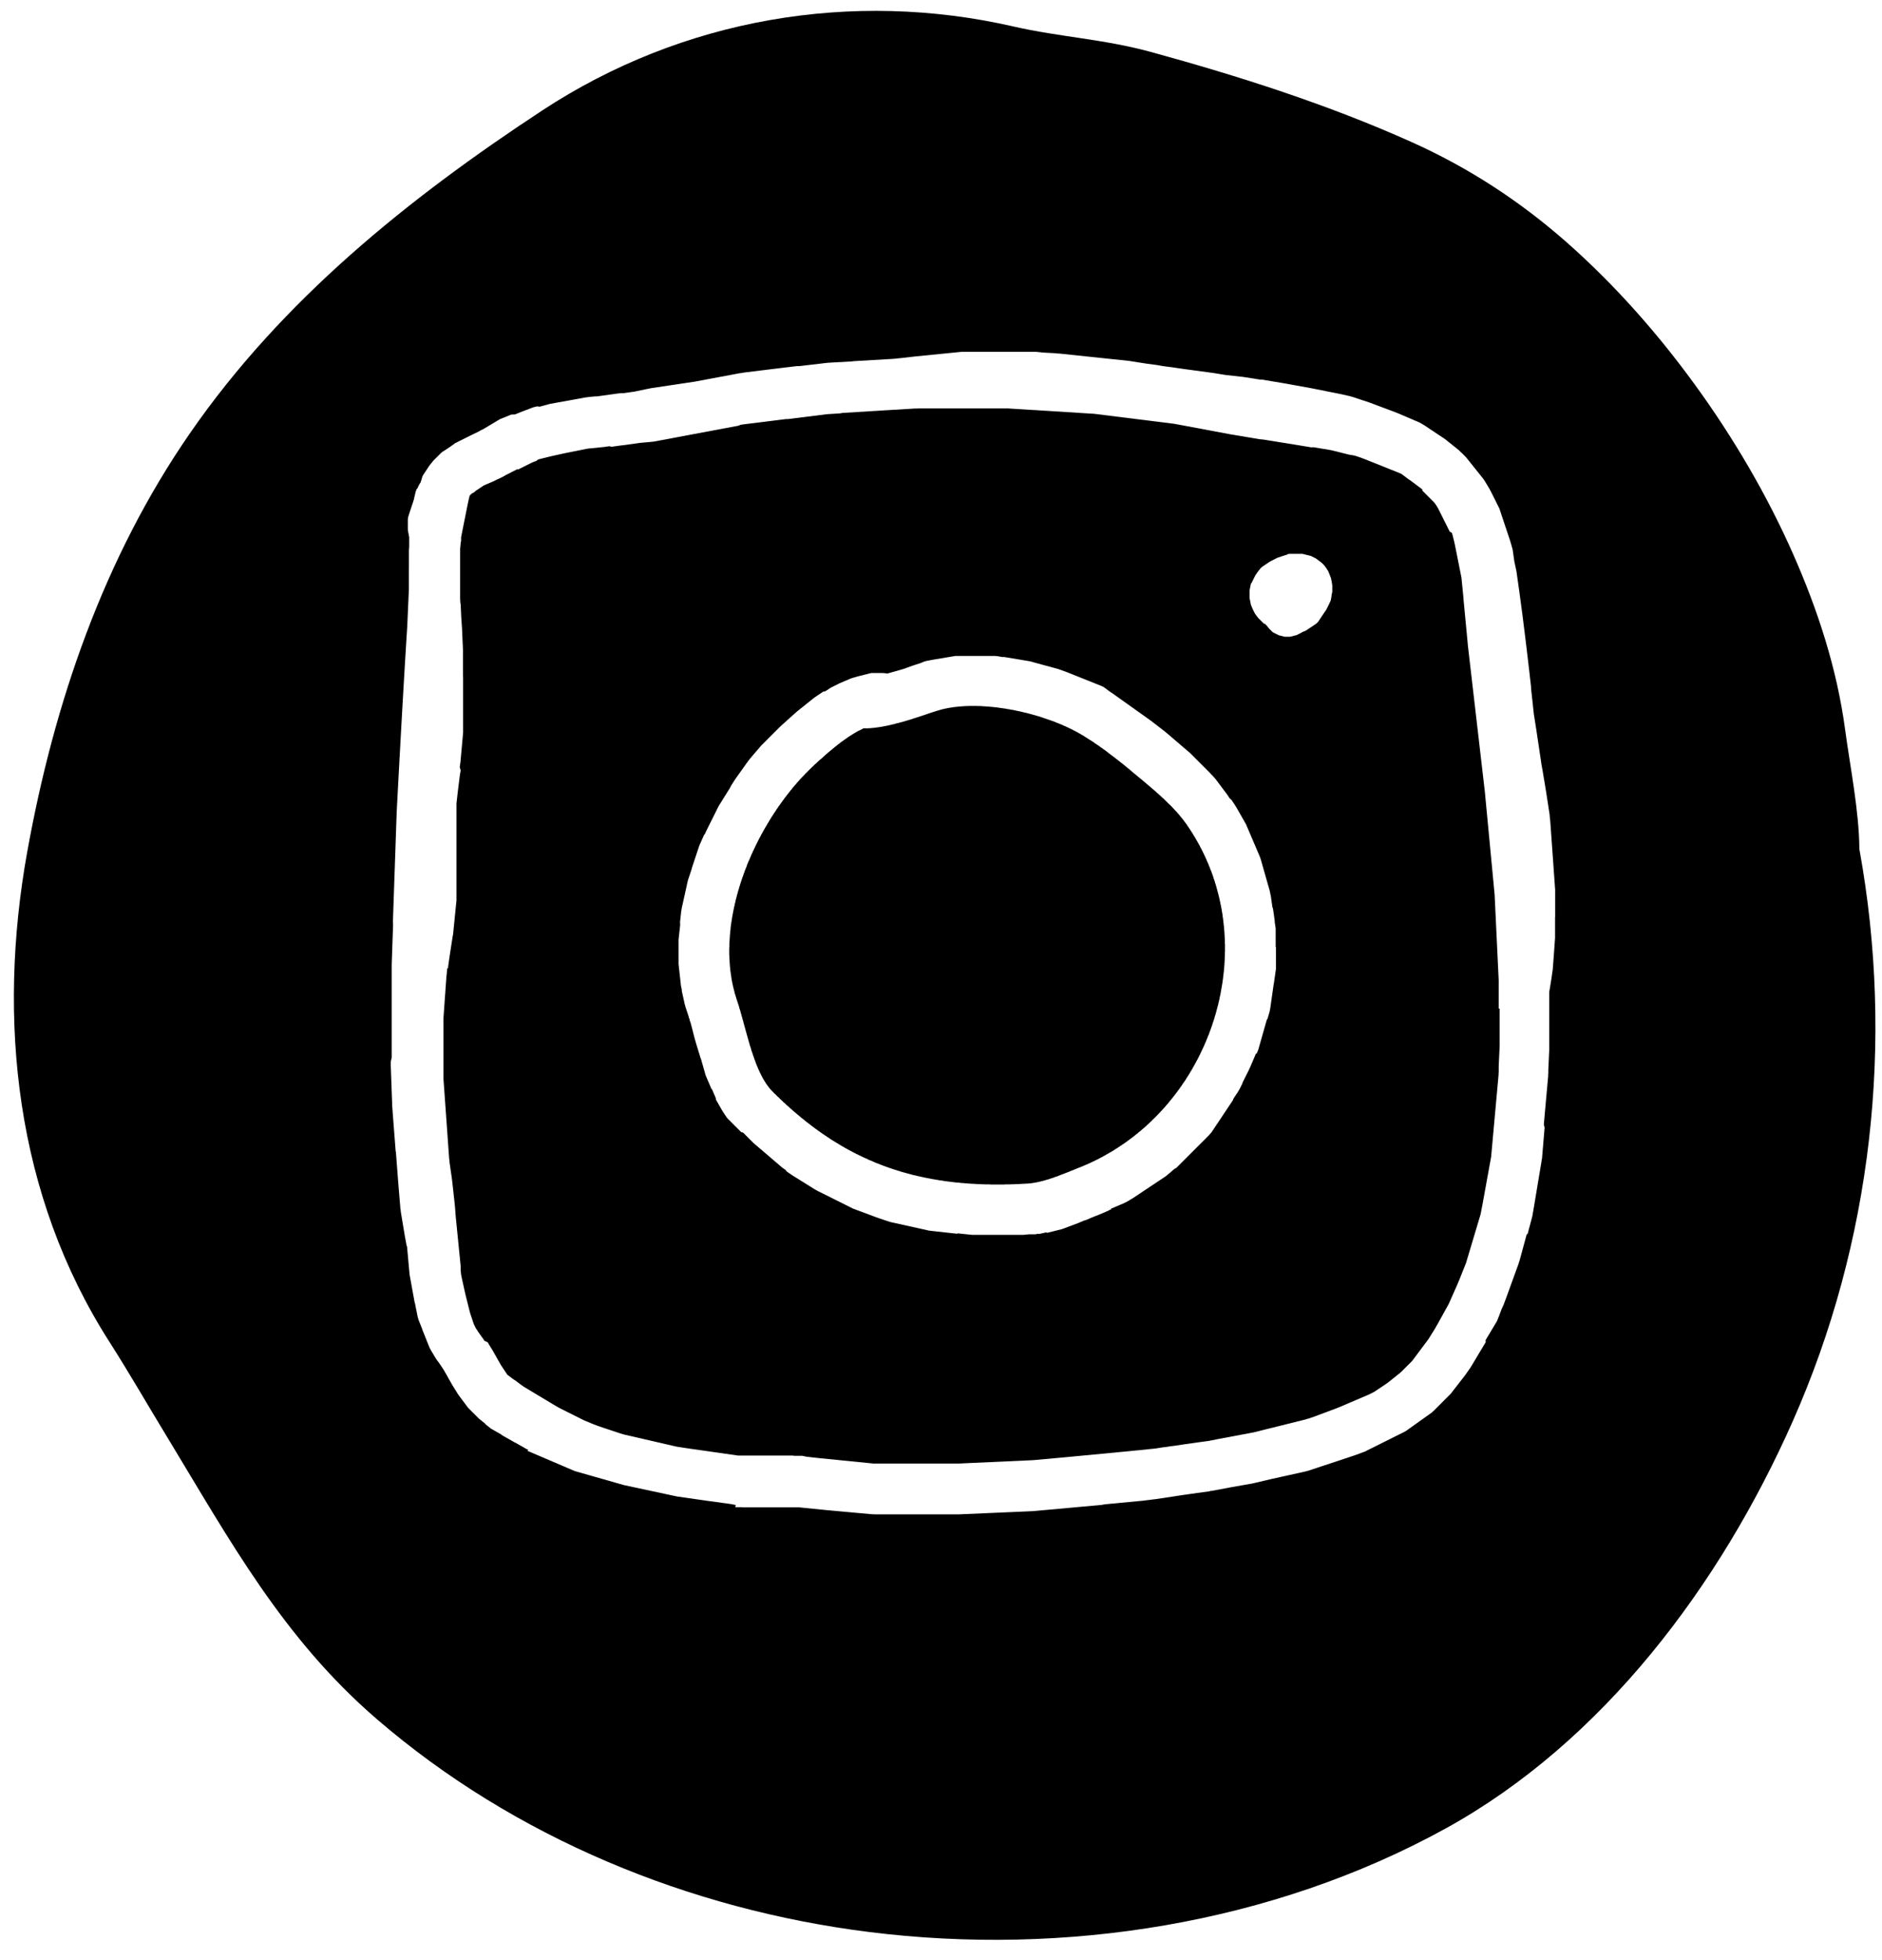
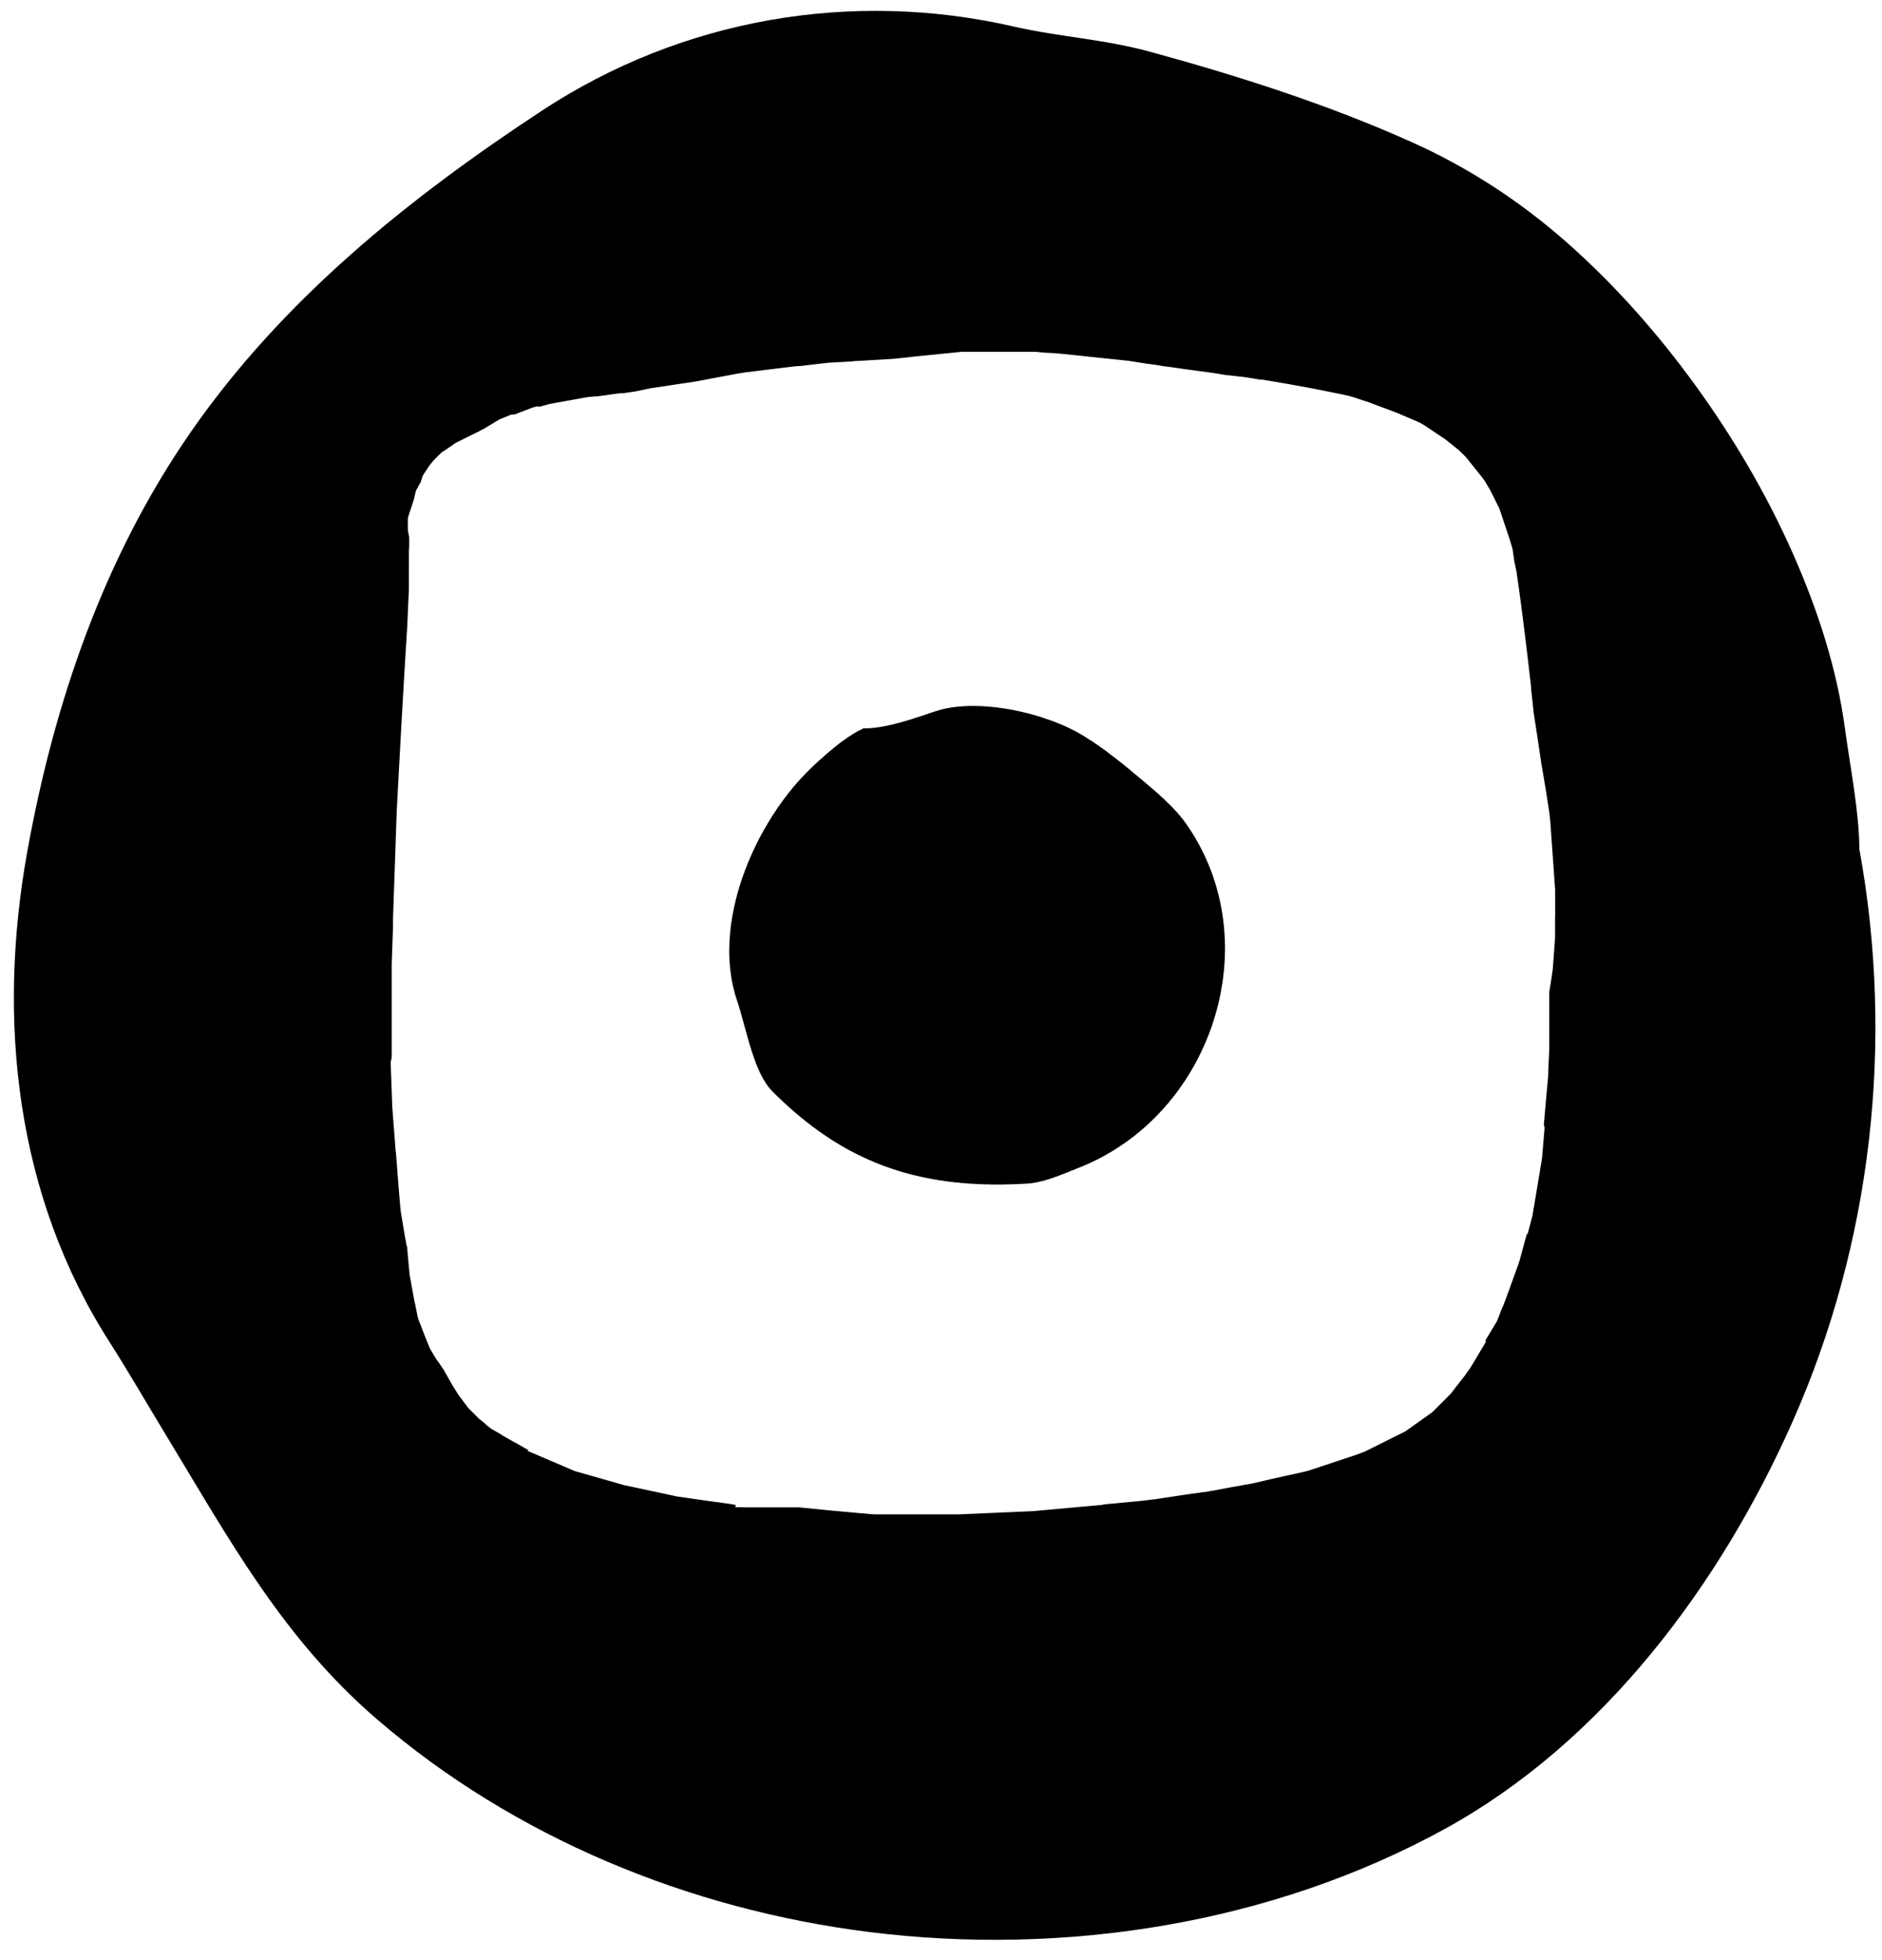
<svg xmlns="http://www.w3.org/2000/svg" version="1.1" id="Layer_1" x="0px" y="0px" viewBox="0 0 138.9 144.57" style="enable-background:new 0 0 138.9 144.57;" xml:space="preserve">
  <g>
-     <path d="M110.61,74.4l0-0.21l0-0.21l0-0.21l0-0.21l0-0.21l0-0.21l0-0.21l0-0.21l0-0.21l0-0.21l-0.01-0.21l-0.01-0.21l-0.01-0.21   l-0.01-0.21l-0.01-0.21l-0.01-0.21l-0.01-0.21l-0.01-0.21l-0.01-0.21l-0.01-0.21l-0.01-0.21l-0.01-0.21l-0.01-0.21l-0.01-0.21   l-0.01-0.21l-0.01-0.21l-0.01-0.21l-0.01-0.21l-0.01-0.21l-0.01-0.21l-0.01-0.21l-0.01-0.21l-0.01-0.21l-0.01-0.21l-0.01-0.21   l-0.01-0.21l-0.01-0.21l-0.01-0.21l-0.01-0.21l-0.01-0.21l-0.02-0.21l-0.02-0.21l-0.02-0.21l-0.02-0.21l-0.02-0.21l-0.02-0.21   l-0.02-0.21l-0.02-0.21l-0.02-0.21l-0.02-0.21l-0.02-0.21l-0.02-0.21l-0.02-0.21l-0.02-0.21l-0.02-0.21l-0.02-0.21l-0.02-0.21   l-0.02-0.21l-0.02-0.21l-0.02-0.21l-0.02-0.21l-0.02-0.21l-0.02-0.21l-0.02-0.21l-0.02-0.21l-0.02-0.21l-0.02-0.21l-0.02-0.21   l-0.02-0.21l-0.02-0.21l-0.02-0.21l-0.02-0.21l-0.02-0.21l-0.02-0.21l-0.04-0.43l-0.05-0.43l-0.05-0.43l-0.05-0.43l-0.05-0.43   l-0.05-0.43l-0.05-0.43l-0.05-0.43l-0.05-0.43l-0.05-0.43l-0.05-0.43l-0.05-0.43l-0.1-0.86l-0.2-1.72l-0.1-0.86l-0.05-0.43   l-0.05-0.43l-0.05-0.43l-0.05-0.43l-0.05-0.43l-0.05-0.43l-0.01-0.1l-0.01-0.11l-0.01-0.11l-0.01-0.11l-0.02-0.21l-0.02-0.21   l-0.02-0.21l-0.02-0.21l-0.04-0.42l-0.02-0.21l-0.02-0.21l-0.02-0.21l-0.02-0.21l-0.02-0.21l-0.01-0.11l-0.01-0.1l-0.01-0.11   l-0.01-0.1l-0.01-0.1l-0.01-0.1L108,44l-0.01-0.1l-0.01-0.1l-0.01-0.1l-0.01-0.1l-0.01-0.1l-0.01-0.1l-0.01-0.1l-0.01-0.1   l-0.01-0.1l-0.01-0.1l-0.01-0.1l-0.01-0.1l-0.01-0.1l-0.01-0.1l-0.02-0.1l-0.02-0.1l-0.02-0.1l-0.02-0.1l-0.02-0.1l-0.02-0.1   l-0.02-0.1l-0.02-0.1l-0.02-0.1l-0.02-0.1l-0.02-0.1l-0.02-0.1l-0.02-0.1l-0.02-0.1l-0.01-0.05l-0.01-0.05l-0.01-0.05l-0.01-0.05   l-0.01-0.05l-0.01-0.05l-0.01-0.05l-0.01-0.05l-0.01-0.05l-0.01-0.05l-0.01-0.05l-0.01-0.05l-0.01-0.05l-0.01-0.05l-0.01-0.05   l-0.01-0.05l-0.01-0.05l-0.01-0.05l-0.01-0.05l-0.01-0.05l-0.01-0.05l-0.01-0.04l-0.01-0.05l-0.01-0.05l-0.01-0.04l-0.01-0.04   l-0.01-0.04l-0.01-0.04l-0.01-0.04l-0.01-0.04l-0.01-0.04l-0.01-0.04l-0.01-0.04l-0.01-0.04l-0.01-0.04l-0.01-0.04l-0.01-0.04   l-0.01-0.04l-0.01-0.04l-0.02-0.04l-0.01-0.04l-0.02-0.04L107,39.22l-0.02-0.04l-0.02-0.04l-0.02-0.04l-0.02-0.04l-0.02-0.04   l-0.02-0.04l-0.02-0.04l-0.02-0.04l-0.02-0.04l-0.02-0.04l-0.02-0.04l-0.02-0.04l-0.02-0.04l-0.02-0.04l-0.02-0.04l-0.02-0.04   l-0.02-0.04l-0.02-0.04l-0.02-0.04l-0.02-0.04l-0.02-0.04l-0.02-0.04l-0.02-0.04l-0.02-0.04l-0.02-0.04l-0.02-0.04l-0.02-0.04   l-0.02-0.04l-0.02-0.04l-0.02-0.04l-0.02-0.04l-0.02-0.04l-0.02-0.04l-0.02-0.04l-0.02-0.04l-0.02-0.04l-0.02-0.04l-0.02-0.04   l-0.02-0.04l-0.02-0.04l-0.02-0.04l-0.02-0.04l-0.02-0.04l-0.02-0.04l-0.02-0.03l-0.02-0.03l-0.02-0.03l-0.02-0.04l-0.02-0.03   l-0.02-0.03l-0.02-0.03l-0.02-0.03l-0.02-0.03l-0.02-0.03l-0.03-0.03l-0.02-0.03l-0.02-0.03l-0.03-0.03l-0.03-0.03l-0.03-0.03   l-0.03-0.03l-0.03-0.03l-0.03-0.03l-0.03-0.03l-0.03-0.03l-0.03-0.03l-0.03-0.03l-0.03-0.03l-0.03-0.03l-0.03-0.03l-0.03-0.03   l-0.03-0.03l-0.03-0.03l-0.03-0.03l-0.03-0.03l-0.03-0.03l-0.03-0.03l-0.03-0.03l-0.03-0.03l-0.03-0.03l-0.03-0.03l-0.03-0.03   l-0.03-0.03l-0.03-0.03l-0.03-0.03l-0.03-0.03l-0.03-0.03L105,36.14l-0.03-0.03l-0.03-0.03l-0.03-0.03l-0.04-0.03l-0.04-0.03   l-0.04-0.03l-0.04-0.03l-0.04-0.03l-0.04-0.03l-0.04-0.03l-0.04-0.03l-0.04-0.03l-0.04-0.03l-0.04-0.03l-0.04-0.03l-0.04-0.03   l-0.04-0.03l-0.04-0.03l-0.04-0.03l-0.04-0.03l-0.04-0.03l-0.04-0.03l-0.04-0.03l-0.04-0.03l-0.04-0.03L104,35.38l-0.04-0.03   l-0.04-0.03l-0.04-0.03l-0.04-0.03l-0.04-0.03l-0.04-0.03l-0.04-0.03l-0.04-0.03l-0.04-0.03l-0.04-0.03l-0.04-0.03l-0.04-0.03   l-0.04-0.03l-0.04-0.03l-0.04-0.02l-0.04-0.02l-0.05-0.02l-0.05-0.02l-0.05-0.02l-0.05-0.02l-0.05-0.02l-0.05-0.02l-0.05-0.02   l-0.05-0.02l-0.05-0.02l-0.05-0.02l-0.05-0.02l-0.05-0.02l-0.05-0.02l-0.05-0.02l-0.05-0.02l-0.05-0.02l-0.05-0.02l-0.05-0.02   l-0.05-0.02l-0.05-0.02l-0.05-0.02l-0.05-0.02l-0.05-0.02l-0.05-0.02l-0.05-0.02l-0.05-0.02l-0.05-0.02l-0.05-0.02l-0.05-0.02   l-0.05-0.02l-0.05-0.02l-0.05-0.02l-0.05-0.02l-0.05-0.02l-0.05-0.02l-0.05-0.02l-0.05-0.02l-0.05-0.02l-0.05-0.02l-0.05-0.02   l-0.05-0.02l-0.05-0.02l-0.05-0.02l-0.05-0.02l-0.05-0.02l-0.05-0.02l-0.05-0.02l-0.05-0.02l-0.05-0.02l-0.05-0.02l-0.05-0.02   l-0.05-0.02l-0.05-0.02l-0.05-0.02l-0.06-0.02l-0.05-0.02l-0.05-0.02l-0.05-0.02l-0.06-0.02l-0.06-0.02l-0.06-0.02l-0.06-0.02   l-0.06-0.02l-0.06-0.02l-0.06-0.02l-0.06-0.01l-0.06-0.02l-0.06-0.01l-0.06-0.01l-0.06-0.01l-0.06-0.01l-0.06-0.01l-0.06-0.01   l-0.12-0.03l-0.12-0.03l-0.12-0.03l-0.12-0.03l-0.12-0.03l-0.12-0.03l-0.12-0.03l-0.12-0.03l-0.12-0.03l-0.12-0.03l-0.12-0.03   l-0.12-0.02l-0.12-0.02l-0.12-0.02l-0.12-0.02l-0.12-0.02l-0.12-0.02l-0.12-0.02l-0.12-0.02l-0.12-0.02l-0.12-0.02l-0.12-0.02   L96.8,33l-0.12-0.02l-0.12-0.02l-0.12-0.02l-0.12-0.02l-0.12-0.02l-0.12-0.02l-0.12-0.02l-0.12-0.02l-0.12-0.02l-0.25-0.04   l-0.25-0.04l-0.25-0.04l-0.25-0.04l-0.49-0.08l-0.25-0.04l-0.25-0.04l-0.25-0.04l-0.24-0.04L93,32.4l-0.12-0.02l-0.12-0.02   l-0.12-0.02l-0.12-0.02L92.4,32.3l-0.12-0.02l-0.12-0.02l-0.12-0.02l-0.12-0.02l-0.12-0.02l-0.12-0.02l-0.12-0.02l-0.12-0.02   l-0.12-0.02l-0.12-0.02l-0.12-0.02l-0.12-0.02l-0.12-0.02l-0.16-0.03l-0.16-0.03l-0.16-0.03l-0.16-0.03l-0.16-0.03l-0.16-0.03   l-0.16-0.03l-0.16-0.03l-0.16-0.03l-0.16-0.03l-0.16-0.03l-0.16-0.03l-0.16-0.03l-0.16-0.03l-0.16-0.03l-0.16-0.03l-0.16-0.03   l-0.16-0.03l-0.16-0.03l-0.16-0.03l-0.16-0.03l-0.16-0.03l-0.16-0.03l-0.16-0.03l-0.16-0.03l-0.16-0.03l-0.16-0.02l-0.16-0.02   l-0.16-0.02l-0.16-0.02l-0.16-0.02l-0.16-0.02l-0.16-0.02l-0.16-0.02l-0.16-0.02l-0.16-0.02l-0.16-0.02l-0.16-0.02l-0.16-0.02   l-0.16-0.02l-0.16-0.02l-0.16-0.02l-0.16-0.02l-0.16-0.02l-0.16-0.02l-0.16-0.02l-0.16-0.02l-0.16-0.02l-0.16-0.02l-0.16-0.02   l-0.16-0.02l-0.16-0.02l-0.16-0.02l-0.16-0.02l-0.16-0.02l-0.16-0.02l-0.16-0.02l-0.16-0.02l-0.16-0.02l-0.16-0.02l-0.16-0.02   l-0.16-0.02l-0.16-0.02l-0.16-0.01l-0.16-0.01l-0.16-0.01l-0.16-0.01l-0.16-0.01l-0.16-0.01l-0.16-0.01l-0.16-0.01l-0.16-0.01   l-0.16-0.01l-0.16-0.01l-0.16-0.01l-0.16-0.01l-0.16-0.01l-0.16-0.01l-0.16-0.01l-0.16-0.01l-0.16-0.01l-0.16-0.01l-0.16-0.01   l-0.16-0.01l-0.16-0.01l-0.16-0.01l-0.16-0.01l-0.16-0.01l-0.16-0.01l-0.16-0.01l-0.16-0.01l-0.16-0.01l-0.16-0.01l-0.16-0.01   l-0.16-0.01l-0.16-0.01l-0.16-0.01l-0.16-0.01l-0.16-0.01l-0.16-0.01l-0.16-0.01l-0.16-0.01l-0.16-0.01l-0.16,0l-0.16,0l-0.16,0   l-0.16,0l-0.16,0l-0.16,0l-0.16,0l-0.16,0l-0.16,0l-0.16,0l-0.16,0l-0.16,0l-0.16,0l-0.16,0l-0.16,0l-0.16,0l-0.16,0l-0.16,0   l-0.16,0h-0.16h-0.16h-0.16h-0.16l-0.16,0l-0.16,0l-0.16,0l-0.16,0l-0.16,0l-0.16,0l-0.16,0l-0.16,0l-0.16,0l-0.16,0l-0.16,0   l-0.16,0l-0.16,0l-0.16,0l-0.16,0l-0.16,0l-0.16,0l-0.16,0l-0.16,0.01l-0.16,0l-0.16,0.01l-0.16,0.01l-0.16,0.01l-0.16,0.01   l-0.16,0.01l-0.16,0.01l-0.16,0.01l-0.16,0.01l-0.16,0.01L66,30.22l-0.16,0.01l-0.16,0.01l-0.16,0.01l-0.16,0.01l-0.16,0.01   l-0.16,0.01l-0.16,0.01l-0.16,0.01l-0.16,0.01l-0.16,0.01l-0.16,0.01l-0.16,0.01l-0.16,0.01l-0.16,0.01l-0.16,0.01l-0.16,0.01   l-0.16,0.01l-0.16,0.01l-0.16,0.01l-0.16,0.01l-0.16,0.01l-0.16,0.01l-0.16,0.01l-0.16,0.01L62,30.49l-0.16,0.01l-0.16,0.01   l-0.16,0.01l-0.16,0.01l-0.16,0.01l-0.16,0.01l-0.16,0.02l-0.16,0.02l-0.16,0.02l-0.16,0.02l-0.16,0.02l-0.16,0.02l-0.16,0.02   l-0.16,0.02l-0.16,0.02l-0.16,0.02l-0.16,0.02l-0.16,0.02l-0.16,0.02l-0.16,0.02l-0.16,0.02l-0.16,0.02l-0.16,0.02l-0.16,0.02   L58,30.91l-0.16,0.02l-0.16,0.02l-0.16,0.02l-0.16,0.02l-0.16,0.02l-0.16,0.02l-0.16,0.02l-0.16,0.02l-0.16,0.02l-0.16,0.02   l-0.16,0.02l-0.16,0.02l-0.16,0.02l-0.16,0.02l-0.16,0.02l-0.16,0.02l-0.16,0.02l-0.16,0.02l-0.16,0.02l-0.16,0.02l-0.16,0.03   L54.5,31.4l-0.16,0.03l-0.16,0.03l-0.16,0.03l-0.16,0.03l-0.16,0.03l-0.16,0.03l-0.16,0.03l-0.16,0.03l-0.16,0.03l-0.16,0.03   l-0.16,0.03l-0.16,0.03l-0.16,0.03l-0.16,0.03l-0.16,0.03l-0.16,0.03l-0.16,0.03l-0.16,0.03l-0.16,0.03l-0.16,0.03l-0.16,0.03   l-0.16,0.03l-0.16,0.03l-0.16,0.03l-0.16,0.03l-0.16,0.03l-0.16,0.03l-0.16,0.03l-0.1,0.02l-0.1,0.02l-0.11,0.02l-0.1,0.02   l-0.11,0.02l-0.1,0.02l-0.11,0.02l-0.11,0.02l-0.1,0.02l-0.11,0.02l-0.11,0.02l-0.11,0.02l-0.11,0.02l-0.11,0.02l-0.11,0.02   l-0.11,0.02l-0.11,0.02l-0.11,0.01l-0.11,0.01l-0.11,0.01l-0.11,0.01l-0.11,0.01l-0.11,0.01l-0.11,0.01l-0.11,0.01l-0.11,0.01   l-0.21,0.03l-0.21,0.03l-0.21,0.03l-0.21,0.03l-0.21,0.03l-0.42,0.05l-0.21,0.03l-0.21,0.03l-0.21,0.03L45,32.91l-0.21,0.03   l-0.21,0.03l-0.1,0.01l-0.1,0.01L44.28,33l-0.1,0.01l-0.1,0.01l-0.1,0.01l-0.1,0.01l-0.1,0.01l-0.1,0.01l-0.1,0.01l-0.1,0.01   l-0.1,0.01l-0.1,0.02l-0.1,0.02l-0.1,0.02l-0.1,0.02l-0.1,0.02l-0.1,0.02l-0.1,0.02l-0.1,0.02l-0.1,0.02l-0.1,0.02l-0.1,0.02   l-0.1,0.02l-0.1,0.02l-0.1,0.02l-0.1,0.02l-0.1,0.02l-0.09,0.02l-0.1,0.02l-0.09,0.02l-0.09,0.02l-0.09,0.02l-0.09,0.02l-0.09,0.02   l-0.09,0.02l-0.09,0.02l-0.09,0.02l-0.09,0.02l-0.04,0.01l-0.05,0.01l-0.04,0.01l-0.04,0.01l-0.05,0.01l-0.04,0.01l-0.04,0.01   l-0.04,0.01l-0.04,0.01l-0.04,0.01l-0.04,0.01l-0.04,0.01l-0.04,0.01l-0.04,0.01l-0.04,0.01l-0.04,0.01l-0.04,0.01l-0.04,0.01   l-0.04,0.01l-0.04,0.01l-0.04,0.01l-0.04,0.01l-0.04,0.01l-0.04,0.01l-0.04,0.01l-0.04,0.01L39.58,34l-0.04,0.01l-0.04,0.02   l-0.04,0.01l-0.04,0.01l-0.04,0.02l-0.04,0.02l-0.04,0.01l-0.04,0.02l-0.04,0.02l-0.04,0.02l-0.04,0.02l-0.04,0.02l-0.04,0.02   l-0.04,0.02l-0.04,0.02l-0.04,0.02l-0.04,0.02l-0.04,0.02l-0.04,0.02l-0.04,0.02l-0.04,0.02l-0.04,0.02l-0.04,0.02l-0.04,0.02   l-0.04,0.02l-0.04,0.02l-0.04,0.02l-0.04,0.02l-0.04,0.02l-0.04,0.02l-0.04,0.02l-0.04,0.02l-0.04,0.02l-0.04,0.02L38.2,34.6   l-0.04,0.02l-0.04,0.02l-0.04,0.02l-0.04,0.02l-0.04,0.02l-0.04,0.02l-0.04,0.02l-0.04,0.02l-0.04,0.02l-0.04,0.02l-0.04,0.02   l-0.04,0.02l-0.03,0.02l-0.04,0.02l-0.04,0.02l-0.04,0.02l-0.04,0.02l-0.04,0.02l-0.04,0.02l-0.04,0.02l-0.04,0.02l-0.04,0.02   l-0.07,0.04l-0.07,0.04l-0.07,0.04l-0.07,0.04l-0.07,0.03l-0.07,0.04l-0.07,0.03l-0.07,0.03l-0.07,0.03l-0.14,0.07l-0.14,0.07   l-0.07,0.03l-0.07,0.03l-0.07,0.03l-0.07,0.03l-0.07,0.03l-0.07,0.03l-0.07,0.03l-0.07,0.03l-0.07,0.03l-0.07,0.03l-0.03,0.02   l-0.03,0.02l-0.03,0.02l-0.03,0.02l-0.03,0.02l-0.03,0.02l-0.03,0.02l-0.03,0.02l-0.03,0.02l-0.03,0.02l-0.03,0.02l-0.03,0.02   l-0.03,0.02l-0.03,0.02l-0.03,0.02l-0.03,0.02l-0.03,0.02l-0.03,0.02l-0.03,0.02l-0.03,0.02l-0.03,0.02l-0.02,0.02l-0.02,0.02   l-0.02,0.02l-0.02,0.02l-0.02,0.01l-0.02,0.02l-0.02,0.01L35,36.3l-0.02,0.02l-0.02,0.01l-0.02,0.01l-0.02,0.01l-0.02,0.01   l-0.02,0.01l-0.02,0.01l-0.02,0.01l-0.02,0.01l-0.01,0.01l-0.01,0.01l-0.01,0.01l-0.01,0.01l-0.01,0.01l-0.01,0.01l-0.01,0.01   l-0.01,0.01l-0.01,0.01l-0.01,0.01l-0.01,0.01l-0.01,0.01l-0.01,0.01l-0.01,0.01l-0.01,0.01l-0.01,0.01v0l0,0l0,0l0,0l0,0l0,0l0,0   l0,0l0,0v0l0,0l0,0l0,0l0,0l0,0l-0.01,0.04l-0.01,0.05l-0.01,0.04l-0.01,0.04l-0.01,0.04l-0.01,0.05l-0.01,0.04l-0.01,0.04   l-0.01,0.05l-0.01,0.05l-0.01,0.04l-0.01,0.05l-0.01,0.05l-0.01,0.04l-0.01,0.05l-0.01,0.05l-0.01,0.05l-0.01,0.05l-0.01,0.05   l-0.01,0.05l-0.01,0.05l-0.01,0.05l-0.01,0.05l-0.01,0.05l-0.01,0.05l-0.01,0.05l-0.01,0.05l-0.01,0.05l-0.01,0.05l-0.01,0.05   l-0.01,0.05l-0.01,0.05l-0.01,0.05l-0.01,0.05l-0.01,0.05l-0.01,0.05l-0.01,0.05l-0.01,0.05l-0.01,0.05l-0.01,0.05l-0.01,0.05   l-0.01,0.05l-0.01,0.05l-0.01,0.05l-0.01,0.05l-0.01,0.05l-0.01,0.05l-0.01,0.05l-0.01,0.05l-0.01,0.05l-0.01,0.05l-0.01,0.05   l-0.01,0.05l-0.01,0.05l-0.01,0.05l-0.01,0.05l-0.01,0.05l-0.01,0.05l-0.01,0.05l-0.01,0.05l-0.01,0.05l-0.01,0.05l-0.01,0.05   l0,0.05l0,0.05l0,0.05l0,0.05l0,0.05l-0.01,0.1L34,39.98L34,40.08l-0.01,0.1l-0.01,0.1l-0.01,0.1l-0.01,0.1l0,0.03l0,0.05l0,0.13   l0,0.14l0,0.14l0,0.14l0,0.14v0.14v0.14l0,0.14v0.14l0,0.28l0,0.28l0,0.28l0,0.14l0,0.14v0.14v0.14v0.1l0,0.1l0,0.1l0,0.1l0,0.1   l0,0.1l0,0.1l0,0.1v0l0,0.07l0,0.11l0.01,0.11l0,0.11L34,44.59l0.01,0.22l0.01,0.22l0.01,0.22l0.01,0.22l0.03,0.45l0.03,0.45   l0.01,0.23l0.01,0.23l0.01,0.23l0.01,0.23l0.01,0.23l0.01,0.12l0,0.12l0.01,0.12l0,0.12l0,0.12l0,0.12l0,0.12l0,0.12l0,0.12l0,0.12   l0,0.12l0,0.12l0,0.12l0,0.12l0,0.12l0,0.12l0,0.12l0,0.08l0,0.11l0.01,0.22l0,0.11l0,0.11l0,0.11l0,0.11l0,0.11l0,0.11l0,0.11   l0,0.11l0,0.11l0,0.11l0,0.11l0,0.11l0,0.11l0,0.11l0,0.11l0,0.11l0,0.11l0,0.11l0,0.11l0,0.11v0.11v0.11v0.11l0,0.11l0,0.11   l0,0.11l0,0.11l0,0.11l0,0.11l0,0.11l0,0.11l0,0.11l0,0.11l0,0.11l0,0.11l0,0.11l0,0.11l-0.01,0.11l-0.01,0.11l-0.01,0.11   l-0.01,0.11l-0.01,0.11l-0.01,0.11l-0.01,0.11l-0.01,0.11l-0.01,0.11l-0.01,0.11l-0.01,0.11l-0.01,0.11l-0.01,0.11l-0.01,0.11   l-0.01,0.11l-0.01,0.11l-0.01,0.11l-0.01,0.11l-0.01,0.11l-0.01,0.11l-0.02,0.11l-0.01,0.11l-0.02,0.11L34,56.83l-0.02,0.11   l-0.02,0.11l-0.02,0.11l-0.01,0.09l-0.01,0.08l-0.01,0.08l-0.01,0.08l-0.01,0.08l-0.01,0.08l-0.01,0.08l-0.01,0.08l-0.01,0.08   l-0.01,0.08l-0.01,0.08l-0.01,0.08l-0.01,0.08l-0.01,0.08l-0.01,0.08l-0.01,0.09l-0.01,0.08l-0.01,0.09l-0.01,0.09l-0.01,0.09   l-0.01,0.09l-0.01,0.09l-0.01,0.09l-0.01,0.09l-0.01,0.09l0,0.09l0,0.09l0,0.09l0,0.09l0,0.09l0,0.09l0,0.09l0,0.09l0,0.09l0,0.09   l0,0.09l0,0.09l0,0.09l0,0.09l0,0.09l0,0.09l0,0.09l0,0.09l0,0.09l0,0.09l0,0.09l0,0.18l0,0.18l0,0.18v0.18v0.18l0,0.18l0,0.19   l0,0.37l0,0.38l0,0.19v0.19v0.19v0.19v0.19l0,0.19l0,0.19l0,0.1l0,0.1l0,0.1l0,0.1l0,0.1l0,0.1l0,0.1l0,0.1l0,0.1l0,0.1l0,0.1   l0,0.1l0,0.1l0,0.1l0,0.1l0,0.1l0,0.1l0,0.1l0,0.1l-0.01,0.1l-0.01,0.1l-0.01,0.1l-0.01,0.1l-0.01,0.1l-0.01,0.1l-0.01,0.1   l-0.01,0.1l-0.01,0.1l-0.01,0.1l-0.01,0.1l-0.01,0.1l-0.01,0.1l-0.01,0.1l-0.01,0.1l-0.01,0.1l-0.01,0.1l-0.01,0.1l-0.01,0.1   l-0.01,0.1l-0.01,0.1l-0.01,0.1l-0.01,0.1l-0.01,0.1l-0.01,0.1l-0.02,0.1l-0.02,0.1l-0.02,0.14l-0.02,0.13l-0.02,0.13l-0.02,0.13   l-0.02,0.13l-0.02,0.13l-0.02,0.13l-0.02,0.13l-0.02,0.13l-0.02,0.13l-0.02,0.13l-0.02,0.14l-0.02,0.14l-0.02,0.14l-0.02,0.14   l-0.02,0.14l-0.01,0.14L33,71.45l-0.01,0.14l-0.01,0.14l-0.01,0.14L32.95,72l-0.01,0.14l-0.01,0.14l-0.01,0.14l-0.01,0.14   l-0.01,0.14l-0.01,0.14l-0.01,0.14l-0.01,0.14l-0.01,0.14l-0.01,0.14l-0.01,0.14l-0.01,0.14l-0.01,0.14l-0.01,0.14l-0.01,0.14   l-0.01,0.14l-0.01,0.14l-0.01,0.14l-0.01,0.14l-0.01,0.14l-0.01,0.14l-0.01,0.14l0,0.14l0,0.14l0,0.14l0,0.14l0,0.14l0,0.14l0,0.14   l0,0.14l0,0.14l0,0.14l0,0.14l0,0.14l0,0.14l0,0.14l0,0.14v0.14l0,0.14l0,0.14l0,0.14l0,0.14l0,0.14l0,0.14l0,0.14l0,0.14l0,0.14   l0,0.15l0,0.14l0,0.15l0,0.14l0,0.14l0,0.14l0,0.14l0.01,0.14l0.01,0.14l0.01,0.14l0.01,0.14l0.01,0.14l0.01,0.14l0.01,0.14   l0.01,0.14l0.01,0.14l0.01,0.14l0.01,0.14l0.01,0.14l0.01,0.14l0.01,0.14l0.01,0.14l0.01,0.14l0.01,0.14l0.01,0.14l0.01,0.14   l0.01,0.14l0.01,0.14l0.01,0.14l0.01,0.14l0.01,0.14l0.01,0.14l0.01,0.14l0.01,0.14l0.01,0.14l0.01,0.14l0.01,0.14l0.01,0.14   l0.01,0.14l0.01,0.14l0.01,0.14l0.01,0.14l0.01,0.14l0.01,0.14l0.01,0.14l0.01,0.14l0.01,0.14l0.01,0.14l0.01,0.14l0.02,0.14   l0.01,0.14l0.02,0.14l0.02,0.14l0.02,0.14l0.02,0.14l0.02,0.14l0.02,0.14l0.02,0.13l0.02,0.14l0.01,0.08l0.01,0.08l0.01,0.08   l0.01,0.08l0.01,0.09l0.01,0.09l0.01,0.09l0.01,0.09l0.01,0.09l0.01,0.09l0.01,0.09l0.01,0.09l0.02,0.18l0.02,0.18l0.02,0.18   l0.02,0.19l0.02,0.19l0.02,0.19l0.03,0.39l0.03,0.39l0.02,0.2l0.02,0.2l0.02,0.2l0.02,0.2l0.02,0.2l0.02,0.2l0.02,0.2l0.01,0.1   l0.01,0.1l0.01,0.1l0.01,0.1l0.01,0.1l0.01,0.1l0.01,0.1l0.01,0.1l0.01,0.1l0.01,0.1l0.01,0.1l0.01,0.1l0.01,0.1l0.01,0.1l0.01,0.1   l0.01,0.1l0.01,0.1l0.01,0.1l0.01,0.1l0.01,0.1l0.01,0.1l0.01,0.1L34,93.7l0.01,0.1l0.01,0.1l0.01,0.1l0.02,0.1l0.02,0.1l0.02,0.1   l0.02,0.09l0.02,0.09l0.02,0.09l0.02,0.09l0.02,0.09l0.02,0.09l0.02,0.09l0.02,0.09l0.02,0.09l0.02,0.09l0.02,0.09l0.02,0.09   l0.02,0.09l0.01,0.04l0.01,0.04l0.01,0.04l0.01,0.04l0.01,0.04l0.01,0.04l0.01,0.04l0.01,0.04l0.01,0.04l0.01,0.04l0.01,0.04   l0.01,0.04l0.01,0.04l0.01,0.04l0.01,0.04l0.01,0.04l0.01,0.04l0.01,0.04l0.01,0.04l0.01,0.04l0.01,0.04l0.01,0.04l0.01,0.04   l0.01,0.04l0.01,0.04l0.01,0.04l0.01,0.04l0.01,0.04l0.01,0.04l0.01,0.04l0.01,0.04l0.01,0.04l0.01,0.03l0.01,0.04l0.01,0.04   l0.01,0.03l0.01,0.03l0.01,0.03l0.01,0.03l0.01,0.03l0.01,0.03l0.01,0.03l0.01,0.03l0.01,0.03l0.01,0.03l0.01,0.03l0.01,0.03   l0.01,0.03l0.01,0.03l0.01,0.03l0.01,0.03l0.01,0.03l0.01,0.03l0.01,0.03l0.01,0.03l0.01,0.03l0.01,0.03l0.01,0.03l0.01,0.03   l0.01,0.03l0.01,0.02l0.01,0.03l0.01,0.03l0.01,0.02l0.01,0.02l0.01,0.02l0.01,0.02l0.01,0.02l0.01,0.02l0.01,0.02l0.01,0.02   l0.01,0.02l0.01,0.02l0.01,0.02l0.01,0.02l0.01,0.02l0.01,0.02l0.01,0.02l0.01,0.02l0.02,0.02l0.03,0.04l0.03,0.05l0.03,0.05   l0.03,0.05l0.03,0.04l0.03,0.04l0.03,0.04l0.03,0.05l0.03,0.04l0.03,0.04l0.03,0.04l0.03,0.05l0.03,0.04l0.03,0.04l0.03,0.04   l0.03,0.04l0.03,0.04l0.03,0.05l0.05,0.09L36,99.01l0.05,0.09l0.05,0.09l0.05,0.08l0.05,0.08l0.05,0.08l0.05,0.08l0.05,0.08   l0.09,0.16l0.09,0.16l0.09,0.15l0.04,0.08l0.04,0.07l0.04,0.07l0.04,0.07l0.04,0.07l0.04,0.07l0.04,0.07l0.04,0.07l0.04,0.07   l0.02,0.03l0.02,0.03l0.02,0.03l0.02,0.03l0.02,0.03l0.02,0.03l0.02,0.03l0.02,0.03l0.02,0.03l0.02,0.03l0.02,0.03l0.02,0.03   l0.02,0.03l0.02,0.03l0.02,0.03l0.02,0.03l0.02,0.03l0.02,0.03l0.02,0.03l0.02,0.03l0.02,0.03l0.02,0.03l0.02,0.03l0.02,0.02   l0.04,0.03l0.04,0.03l0.04,0.03l0.04,0.03l0.04,0.03l0.04,0.03l0.04,0.03l0.04,0.03l0.04,0.03l0.04,0.03l0.04,0.03L38,101.8   l0.04,0.03l0.04,0.03l0.04,0.03l0.04,0.03l0.04,0.03l0.04,0.03l0.04,0.03l0.04,0.03l0.04,0.03l0.04,0.03l0.04,0.03l0.04,0.03   l0.04,0.03l0.05,0.03l0.04,0.03l0.04,0.03l0.05,0.03l0.05,0.03l0.05,0.03l0.05,0.03l0.05,0.03l0.05,0.03l0.05,0.03l0.05,0.03   l0.05,0.03l0.05,0.03l0.05,0.03l0.05,0.03l0.05,0.03l0.05,0.03l0.05,0.03l0.05,0.03l0.05,0.03l0.05,0.03l0.05,0.03l0.05,0.03   l0.05,0.03l0.05,0.03l0.05,0.03l0.05,0.03l0.05,0.03l0.05,0.03l0.05,0.03l0.05,0.03l0.05,0.03l0.05,0.03l0.05,0.03l0.05,0.03   l0.05,0.03l0.05,0.03l0.05,0.03l0.05,0.03l0.05,0.03l0.05,0.03l0.05,0.03l0.05,0.03l0.05,0.03l0.05,0.03l0.05,0.03l0.05,0.03   l0.05,0.03l0.05,0.03l0.05,0.03l0.05,0.03l0.05,0.03l0.06,0.03l0.05,0.03l0.06,0.03l0.05,0.03l0.06,0.03l0.06,0.03l0.06,0.03   l0.06,0.03l0.06,0.03l0.06,0.03l0.06,0.03l0.06,0.03l0.06,0.03l0.06,0.03l0.06,0.03l0.06,0.03l0.06,0.03l0.06,0.03l0.06,0.03   l0.06,0.03l0.06,0.03l0.06,0.03l0.06,0.03l0.06,0.03l0.06,0.03l0.06,0.03l0.06,0.03l0.06,0.03l0.06,0.03l0.06,0.03l0.06,0.03   l0.06,0.03l0.06,0.03l0.06,0.03l0.12,0.05l0.12,0.05l0.12,0.05l0.12,0.05l0.12,0.05l0.13,0.05l0.13,0.05l0.13,0.05l0.09,0.03   l0.02,0.01l0.06,0.02l0.06,0.02l0.06,0.02l0.06,0.02l0.06,0.02l0.06,0.02l0.06,0.02l0.06,0.02l0.06,0.02l0.06,0.02l0.12,0.04   l0.12,0.04l0.12,0.04l0.12,0.04l0.12,0.04l0.12,0.04l0.12,0.04l0.12,0.04l0.13,0.04l0.13,0.04l0.13,0.03l0.13,0.03l0.13,0.03   l0.13,0.03l0.13,0.03l0.13,0.03l0.13,0.03l0.13,0.03l0.13,0.03l0.13,0.03l0.13,0.03l0.13,0.03l0.13,0.03l0.13,0.03l0.13,0.03   l0.13,0.03l0.13,0.03l0.13,0.03l0.13,0.03l0.13,0.03l0.13,0.03l0.13,0.03l0.13,0.03l0.13,0.03l0.13,0.03l0.13,0.03l0.13,0.03   l0.13,0.03l0.13,0.03l0.13,0.03l0.13,0.02l0.13,0.02l0.13,0.02l0.13,0.02l0.13,0.02l0.13,0.02l0.14,0.02l0.13,0.02l0.14,0.02   l0.14,0.02l0.14,0.02l0.14,0.02l0.14,0.02l0.14,0.02l0.14,0.02l0.14,0.02l0.14,0.02l0.14,0.02l0.14,0.02l0.14,0.02l0.14,0.02   l0.28,0.04l0.28,0.04l0.28,0.04l0.28,0.04l0.28,0.04l0.28,0.04l0.03,0l0.03,0l0.03,0l0.03,0l0.03,0l0.03,0l0.03,0l0.03,0l0.03,0   l0.03,0l0.03,0l0.03,0l0.03,0l0.03,0l0.03,0l0.03,0l0.03,0l0.03,0l0.07,0l0.07,0l0.07,0l0.07,0l0.07,0l0.07,0l0.07,0l0.07,0l0.07,0   l0.07,0l0.07,0h0.07h0.07l0.07,0h0.08l0.07,0l0.07,0l0.15,0l0.16,0l0.16,0l0.16,0l0.16,0l0.16,0l0.08,0l0.08,0l0.08,0h0.08h0.09   h0.09l0.09,0l0.09,0l0.09,0l0.09,0l0.09,0l0.09,0l0.09,0l0.09,0l0.09,0l0.09,0.01l0.09,0.01l0.05,0l0.05,0l0.05,0l0.05,0l0.05,0   l0.05,0l0.05,0l0.05,0l0.05,0l0.05,0l0.05,0l0.05,0.01l0.05,0.01l0.05,0.01l0.05,0.01l0.05,0.01l0.05,0.01l0.05,0.01l0.1,0.01   l0.09,0.01l0.09,0.01l0.09,0.01l0.09,0.01l0.09,0.01l0.09,0.01l0.09,0.01l0.09,0.01l0.09,0.01l0.1,0.01l0.1,0.01l0.1,0.01l0.1,0.01   l0.1,0.01l0.1,0.01l0.1,0.01l0.1,0.01l0.1,0.01l0.1,0.01l0.1,0.01l0.1,0.01l0.1,0.01l0.1,0.01l0.1,0.01l0.1,0.01l0.1,0.01l0.1,0.01   l0.1,0.01l0.1,0.01l0.1,0.01l0.1,0.01l0.1,0.01l0.1,0.01l0.1,0.01l0.1,0.01l0.1,0.01l0.1,0.01l0.1,0.01l0.1,0.01l0.1,0.01l0.1,0.01   l0.1,0.01l0.1,0.01l0.1,0.01l0.1,0.01l0.1,0.01l0.1,0.01l0.1,0.01l0.1,0.01l0.1,0l0.1,0l0.1,0l0.1,0l0.1,0l0.1,0l0.1,0l0.1,0   l0.11,0l0.1,0l0.1,0l0.11,0l0.11,0l0.11,0l0.11,0l0.11,0l0.11,0l0.11,0l0.11,0l0.11,0l0.11,0l0.11,0l0.11,0l0.11,0l0.22,0l0.21,0   l0.22,0l0.22,0l0.22,0l0.22,0l0.22,0h0.22l0.22,0l0.22,0l0.22,0l0.22,0l0.22,0l0.22,0l0.22,0l0.22,0l0.22,0l0.22-0.01l0.22-0.01   l0.22-0.01l0.22-0.01l0.22-0.01l0.22-0.01l0.22-0.01l0.22-0.01l0.22-0.01l0.22-0.01l0.22-0.01l0.22-0.01l0.22-0.01l0.22-0.01   l0.22-0.01l0.22-0.01l0.22-0.01l0.22-0.01l0.22-0.01l0.22-0.01l0.22-0.01l0.22-0.01l0.22-0.01l0.22-0.01l0.22-0.01l0.22-0.02   l0.22-0.02l0.22-0.02l0.22-0.02l0.22-0.02l0.22-0.02l0.22-0.02l0.22-0.02l0.22-0.02l0.22-0.02l0.22-0.02l0.21-0.02l0.21-0.02   l0.21-0.02l0.21-0.02l0.21-0.02l0.21-0.02l0.21-0.02l0.21-0.02l0.21-0.02l0.21-0.02l0.21-0.02l0.21-0.02l0.21-0.02l0.21-0.02   l0.21-0.02l0.21-0.02l0.21-0.02l0.21-0.02l0.21-0.02l0.21-0.02l0.2-0.02l0.2-0.02l0.2-0.02l0.2-0.02l0.2-0.02l0.2-0.02l0.2-0.02   l0.2-0.02l0.2-0.02l0.2-0.02l0.2-0.02l0.2-0.02l0.19-0.03l0.19-0.03l0.19-0.03l0.19-0.02l0.19-0.03l0.19-0.03l0.26-0.03l0.13-0.02   l0.13-0.02l0.13-0.02l0.13-0.02l0.14-0.02l0.14-0.02l0.14-0.02l0.14-0.02l0.14-0.02l0.14-0.02l0.14-0.02l0.14-0.02l0.14-0.02   l0.15-0.02l0.15-0.02l0.15-0.02l0.15-0.02l0.15-0.02l0.15-0.03l0.15-0.03l0.15-0.03l0.15-0.03l0.15-0.03l0.16-0.03l0.16-0.03   l0.16-0.03l0.16-0.03l0.16-0.03l0.16-0.03l0.16-0.03l0.16-0.03l0.16-0.03l0.16-0.03l0.16-0.03l0.16-0.03l0.16-0.03l0.16-0.03   l0.16-0.03l0.16-0.03l0.16-0.04l0.16-0.04l0.16-0.04l0.16-0.04l0.16-0.04l0.16-0.04l0.16-0.04l0.17-0.04l0.08-0.02l0.08-0.02   l0.08-0.02l0.08-0.02l0.08-0.02l0.08-0.02l0.08-0.02l0.08-0.02l0.08-0.02l0.08-0.02l0.08-0.02l0.08-0.02l0.08-0.02l0.08-0.02   l0.08-0.02l0.08-0.02l0.08-0.02l0.08-0.02l0.08-0.02l0.08-0.02l0.08-0.02l0.08-0.02l0.08-0.02l0.08-0.02l0.08-0.02l0.08-0.02   l0.08-0.02l0.08-0.02l0.08-0.02l0.08-0.02l0.08-0.02l0.08-0.02l0.08-0.03l0.08-0.02l0.08-0.02l0.08-0.03l0.08-0.03l0.08-0.02   l0.08-0.03l0.08-0.03l0.08-0.03l0.08-0.03l0.08-0.03l0.08-0.03l0.08-0.03l0.08-0.03l0.08-0.03l0.08-0.03l0.08-0.03l0.08-0.03   l0.08-0.03l0.08-0.03l0.08-0.03l0.08-0.03l0.08-0.03l0.08-0.03l0.08-0.03l0.08-0.03l0.08-0.03l0.08-0.03l0.08-0.03l0.07-0.03   l0.08-0.03l0.07-0.03l0.07-0.03l0.07-0.03l0.07-0.03l0.07-0.03l0.07-0.03l0.07-0.03l0.07-0.03l0.07-0.03l0.07-0.03l0.07-0.03   l0.07-0.03l0.07-0.03l0.07-0.03l0.07-0.03l0.07-0.03l0.07-0.03l0.07-0.03l0.07-0.03l0.07-0.03l0.07-0.03l0.07-0.03l0.07-0.03   l0.07-0.03l0.07-0.03l0.07-0.03l0.07-0.03l0.07-0.03l0.07-0.03l0.07-0.03l0.07-0.03l0.06-0.03l0.06-0.03l0.06-0.03l0.06-0.03   l0.06-0.03l0.06-0.03l0.06-0.03l0.06-0.04l0.06-0.04l0.06-0.04l0.06-0.04l0.06-0.04l0.06-0.04l0.06-0.04l0.06-0.04l0.06-0.04   l0.06-0.04l0.06-0.04l0.06-0.04l0.06-0.04l0.06-0.04l0.06-0.04l0.05-0.04l0.06-0.04l0.05-0.04l0.05-0.04l0.05-0.04l0.05-0.04   l0.05-0.04l0.05-0.04l0.05-0.04l0.05-0.04l0.05-0.04l0.05-0.04l0.05-0.04l0.05-0.04l0.05-0.04l0.05-0.04l0.05-0.04l0.05-0.04   l0.05-0.04l0.05-0.04l0.04-0.04l0.05-0.04l0.04-0.04l0.04-0.04l0.04-0.04l0.04-0.04l0.04-0.04l0.04-0.04l0.04-0.04l0.04-0.04   l0.04-0.04l0.04-0.04l0.04-0.04l0.04-0.04l0.04-0.04l0.04-0.04l0.02-0.02l0.02-0.02l0.02-0.02l0.02-0.02l0.02-0.02l0.02-0.02   l0.02-0.02l0.02-0.02l0.02-0.02l0.02-0.02l0.02-0.02l0.02-0.02l0.03-0.04l0.03-0.04l0.06-0.08l0.06-0.08l0.06-0.08l0.06-0.08   l0.06-0.08l0.06-0.08l0.06-0.08l0.06-0.08l0.06-0.08l0.06-0.08l0.06-0.08l0.06-0.08l0.06-0.08l0.06-0.08l0.06-0.08l0.06-0.08   l0.06-0.08l0.06-0.08l0.06-0.08l0.05-0.08l0.05-0.08l0.05-0.08l0.05-0.08l0.05-0.08l0.05-0.08l0.05-0.08l0.05-0.08l0.05-0.08   l0.05-0.08l0.05-0.09l0.05-0.09l0.05-0.08l0.05-0.09l0.05-0.09l0.05-0.09l0.05-0.09l0.05-0.09l0.05-0.09l0.05-0.09l0.05-0.09   l0.05-0.09l0.05-0.09l0.05-0.09l0.05-0.09l0.05-0.09l0.05-0.09l0.05-0.09l0.05-0.09l0.05-0.09l0.04-0.09l0.04-0.09l0.04-0.09   l0.04-0.09l0.04-0.09l0.04-0.09l0.04-0.09l0.04-0.09l0.04-0.09l0.04-0.09l0.04-0.09l0.04-0.09l0.04-0.09l0.04-0.09l0.04-0.09   l0.04-0.09l0.04-0.1l0.04-0.09l0.04-0.09l0.04-0.1l0.04-0.1l0.04-0.1l0.04-0.1l0.04-0.1l0.04-0.1l0.04-0.1l0.04-0.1l0.04-0.1   l0.04-0.1l0.04-0.1l0.04-0.1l0.04-0.1l0.03-0.1l0.03-0.1l0.03-0.1l0.03-0.1l0.03-0.1l0.03-0.1l0.03-0.1l0.03-0.1l0.03-0.1l0.03-0.1   l0.03-0.1l0.03-0.1l0.03-0.1l0.03-0.1l0.03-0.1l0.03-0.1l0.03-0.1l0.03-0.1l0.03-0.1l0.03-0.1l0.03-0.1l0.03-0.1l0.03-0.1l0.03-0.1   l0.03-0.1l0.03-0.1l0.03-0.1l0.03-0.1l0.03-0.1l0.03-0.1l0.03-0.1l0.03-0.1l0.03-0.1l0.03-0.1l0.03-0.1l0.03-0.1l0.02-0.1l0.02-0.1   l0.02-0.11l0.02-0.1l0.02-0.11l0.02-0.1l0.02-0.1l0.02-0.11l0.02-0.11l0.02-0.11l0.02-0.11l0.02-0.11l0.02-0.11l0.02-0.11   l0.02-0.11l0.02-0.11l0.02-0.11l0.02-0.11l0.02-0.11l0.02-0.11l0.02-0.11l0.02-0.11l0.02-0.11l0.02-0.11l0.02-0.11l0.02-0.11   l0.02-0.11l0.02-0.11l0.02-0.11l0.02-0.11l0.02-0.11l0.02-0.11l0.02-0.11l0.02-0.11l0.02-0.11l0.02-0.11l0.02-0.11l0.02-0.11   l0.02-0.11l0.01-0.11l0.01-0.11l0.01-0.11l0.01-0.11l0.01-0.11l0.01-0.11l0.01-0.11l0.01-0.11l0.01-0.11l0.01-0.11l0.01-0.11   l0.01-0.11l0.01-0.11l0.01-0.11l0.01-0.11l0.01-0.11l0.01-0.11l0.01-0.11l0.01-0.11l0.01-0.11l0.01-0.11l0.01-0.11l0.01-0.11   l0.01-0.11l0.01-0.11l0.01-0.11l0.01-0.11l0.01-0.11l0.01-0.11l0.01-0.11l0.01-0.11l0.01-0.11l0.01-0.11l0.01-0.11l0.01-0.11   l0.01-0.11l0.01-0.11l0.01-0.11l0.01-0.11l0.01-0.11l0.01-0.11l0.01-0.11l0.01-0.11l0.01-0.11l0.01-0.11l0.01-0.11l0.01-0.11   l0.01-0.11l0.01-0.11l0.01-0.11l0.01-0.11l0.01-0.11l0.01-0.11l0.01-0.11l0.01-0.11l0-0.11l0.01-0.11l0-0.11l0-0.11l0-0.11l0-0.11   l0.01-0.21l0.01-0.21l0.01-0.21l0.01-0.21l0.01-0.21l0.01-0.21l0.01-0.21l0-0.21l0-0.21l0-0.21l0-0.21l0-0.21l0-0.21l0-0.21l0-0.21   l0-0.21l0-0.21l0-0.21v-0.2l0-0.21V74.4z M94.17,69.85v0.07V70v0.07l0,0.07l0,0.07l0,0.07l0,0.07l0,0.07l0,0.07l0,0.07l0,0.07   l0,0.07l0,0.07l0,0.07l0,0.07l0,0.07l0,0.07l0,0.07l0,0.07l0,0.07l0,0.07l0,0.07l0,0.07l-0.01,0.07l-0.01,0.07l-0.01,0.07   l-0.01,0.07l-0.01,0.07l-0.01,0.07l-0.01,0.07l-0.01,0.07l-0.01,0.07l-0.01,0.07l-0.01,0.07l-0.01,0.07l-0.01,0.07l-0.01,0.07   l-0.01,0.07L94,72.62l-0.01,0.07l-0.01,0.07l-0.01,0.07l-0.01,0.07l-0.01,0.07l-0.01,0.07l-0.01,0.07l-0.01,0.07l-0.01,0.07   l-0.01,0.07l-0.01,0.07l-0.01,0.07l-0.01,0.07l-0.01,0.07l-0.01,0.07l-0.01,0.07l-0.01,0.07l-0.01,0.07l-0.01,0.07l-0.01,0.07   l-0.01,0.07l-0.01,0.07l-0.01,0.07l-0.01,0.07l-0.01,0.07l-0.01,0.07l-0.02,0.07l-0.01,0.07l-0.02,0.07l-0.02,0.07l-0.02,0.07   l-0.02,0.07l-0.02,0.07l-0.02,0.07l-0.02,0.07l-0.02,0.07L93.5,75.2l-0.02,0.07l-0.02,0.07l-0.02,0.07l-0.02,0.07l-0.02,0.07   l-0.02,0.07l-0.02,0.07l-0.02,0.07l-0.02,0.07l-0.02,0.07l-0.02,0.07l-0.02,0.07l-0.02,0.07l-0.02,0.07l-0.02,0.07l-0.02,0.07   l-0.02,0.07l-0.02,0.07l-0.02,0.07l-0.02,0.07l-0.02,0.07l-0.02,0.07l-0.02,0.07l-0.02,0.07l-0.02,0.07l-0.02,0.07l-0.02,0.07   l-0.02,0.07l-0.02,0.07l-0.02,0.07l-0.02,0.07l-0.02,0.07l-0.03,0.07l-0.03,0.07l-0.03,0.07l-0.03,0.07L92.7,77.7l-0.03,0.07   l-0.03,0.07l-0.03,0.07l-0.03,0.07l-0.03,0.07l-0.03,0.07l-0.03,0.07l-0.03,0.07l-0.03,0.07l-0.03,0.07l-0.03,0.07l-0.03,0.07   l-0.03,0.07l-0.03,0.07l-0.03,0.06l-0.03,0.07l-0.03,0.06l-0.03,0.07l-0.03,0.06l-0.03,0.06l-0.03,0.06l-0.03,0.06l-0.03,0.06   l-0.03,0.06l-0.03,0.06l-0.03,0.06l-0.03,0.06l-0.03,0.06l-0.03,0.06l-0.03,0.06l-0.03,0.06l-0.03,0.06l-0.03,0.06L91.7,79.9   l-0.03,0.06l-0.03,0.06l-0.03,0.06l-0.03,0.06l-0.03,0.06l-0.03,0.06l-0.03,0.06l-0.03,0.06l-0.04,0.06l-0.03,0.06l-0.04,0.06   l-0.04,0.06l-0.04,0.06l-0.04,0.06l-0.04,0.06l-0.04,0.06l-0.04,0.06l-0.04,0.06l-0.04,0.06L91,81.14l-0.04,0.06l-0.04,0.06   l-0.04,0.06l-0.04,0.06l-0.04,0.06l-0.04,0.06l-0.04,0.06l-0.04,0.06l-0.04,0.06l-0.04,0.06l-0.04,0.06l-0.04,0.06l-0.04,0.06   l-0.04,0.06l-0.04,0.06l-0.04,0.06l-0.04,0.06l-0.04,0.06l-0.04,0.06l-0.04,0.06l-0.04,0.06l-0.04,0.06l-0.04,0.06l-0.04,0.06   l-0.04,0.06l-0.04,0.06l-0.04,0.06l-0.04,0.06l-0.04,0.06l-0.04,0.06l-0.04,0.06l-0.04,0.06l-0.04,0.06l-0.04,0.06l-0.04,0.06   l-0.04,0.06l-0.04,0.06l-0.04,0.06l-0.04,0.06l-0.04,0.06l-0.05,0.05l-0.05,0.06l-0.05,0.06l-0.05,0.05l-0.05,0.05l-0.05,0.05   l-0.05,0.05l-0.05,0.05l-0.05,0.05l-0.05,0.05l-0.05,0.05l-0.05,0.05l-0.05,0.05l-0.05,0.05l-0.05,0.05l-0.05,0.05l-0.05,0.05   l-0.05,0.05l-0.05,0.05l-0.05,0.05l-0.05,0.05l-0.05,0.05l-0.05,0.05l-0.05,0.05l-0.05,0.05l-0.05,0.05l-0.05,0.05l-0.05,0.05   l-0.05,0.05l-0.05,0.05l-0.05,0.05l-0.05,0.05l-0.05,0.05l-0.05,0.05l-0.05,0.05l-0.05,0.05l-0.05,0.05l-0.05,0.05l-0.05,0.05   l-0.05,0.05l-0.05,0.05l-0.05,0.05l-0.05,0.05l-0.05,0.05l-0.05,0.05l-0.05,0.05l-0.05,0.05l-0.05,0.05l-0.05,0.05l-0.05,0.05   l-0.05,0.05l-0.05,0.05L86.7,86.2l-0.06,0.05l-0.06,0.05l-0.06,0.05l-0.05,0.05l-0.06,0.05l-0.06,0.05l-0.06,0.05l-0.06,0.05   l-0.06,0.05l-0.06,0.05l-0.06,0.05l-0.06,0.04l-0.06,0.04l-0.06,0.04l-0.06,0.04l-0.06,0.04l-0.06,0.04l-0.06,0.04l-0.06,0.04   l-0.06,0.04l-0.06,0.04l-0.06,0.04l-0.06,0.04l-0.06,0.04l-0.06,0.04l-0.06,0.04l-0.06,0.04l-0.06,0.04l-0.06,0.04l-0.06,0.04   l-0.06,0.04l-0.06,0.04l-0.06,0.04l-0.06,0.04l-0.06,0.04l-0.06,0.04l-0.06,0.04l-0.06,0.04l-0.06,0.04l-0.06,0.04l-0.06,0.04   l-0.06,0.04l-0.06,0.04l-0.06,0.04l-0.06,0.04l-0.06,0.04l-0.06,0.04l-0.06,0.04l-0.06,0.04l-0.06,0.04l-0.06,0.04l-0.06,0.04   l-0.07,0.04l-0.07,0.04L83.4,88.5l-0.06,0.04l-0.07,0.04l-0.07,0.04l-0.07,0.04l-0.07,0.03l-0.07,0.04l-0.07,0.03l-0.07,0.03   l-0.07,0.03l-0.07,0.03l-0.07,0.03l-0.07,0.03l-0.07,0.03l-0.07,0.03l-0.07,0.03l-0.07,0.03l-0.07,0.03l-0.07,0.03l-0.07,0.03   l-0.07,0.03L82,89.2l-0.07,0.03l-0.07,0.03L81.8,89.3l-0.07,0.03l-0.07,0.03l-0.07,0.03l-0.07,0.03l-0.07,0.03l-0.07,0.03   l-0.07,0.03l-0.07,0.03l-0.07,0.03l-0.07,0.03l-0.13,0.05l-0.13,0.05l-0.27,0.11l-0.14,0.06l-0.14,0.06l-0.14,0.06L80,90.03   l-0.07,0.03l-0.07,0.03l-0.07,0.03l-0.07,0.03l-0.07,0.03l-0.07,0.03l-0.08,0.03l-0.08,0.03l-0.08,0.03l-0.08,0.03l-0.08,0.03   l-0.08,0.03l-0.08,0.03l-0.08,0.03l-0.08,0.03l-0.08,0.03l-0.08,0.03l-0.08,0.03l-0.08,0.03l-0.08,0.03l-0.08,0.03l-0.08,0.02   l-0.08,0.02l-0.08,0.02l-0.08,0.02l-0.08,0.02l-0.08,0.02l-0.08,0.02l-0.08,0.02l-0.04,0.01l-0.04,0.01l-0.04,0.01l-0.04,0.01   l-0.04,0.01l-0.04,0.01l-0.04,0.01l-0.04,0.01l-0.04,0.01l-0.04,0.01l-0.04,0.01L77.2,90.9l-0.04,0.01l-0.04,0.01l-0.05,0.01   l-0.04,0.01l-0.04,0.01l-0.05,0.01l-0.04,0.01l-0.05,0.01l-0.05,0.01l-0.05,0.01l-0.05,0.01l-0.04,0.01L76.61,91l-0.05,0.01   l-0.05,0.01l-0.05,0.01l-0.05,0.01l-0.05,0l-0.05,0l-0.05,0l-0.05,0l-0.05,0l-0.05,0l-0.05,0l-0.05,0l-0.05,0l-0.11,0.01l-0.1,0.01   l-0.1,0.01l-0.1,0.01l-0.1,0l-0.1,0l-0.1,0l-0.1,0l-0.1,0l-0.1,0l-0.1,0l-0.1,0l-0.1,0l-0.1,0l-0.1,0l-0.1,0l-0.1,0l-0.1,0l-0.1,0   l-0.1,0l-0.1,0h-0.1l-0.1,0l-0.1,0h-0.1l-0.1,0l-0.1,0l-0.1,0l-0.1,0l-0.1,0l-0.1,0l-0.1,0l-0.1,0l-0.1,0l-0.1,0l-0.1,0l-0.1,0   l-0.1,0l-0.1,0l-0.1,0l-0.1,0l-0.1,0l-0.1-0.01l-0.1-0.01l-0.1-0.01l-0.1-0.01l-0.1-0.01l-0.09-0.01l-0.1-0.01l-0.1-0.01   l-0.09-0.01l-0.1-0.01l-0.09-0.01L70.65,91l-0.09-0.01l-0.09-0.01l-0.09-0.01l-0.09-0.01l-0.09-0.01l-0.09-0.01l-0.09-0.01   l-0.09-0.01l-0.09-0.01l-0.09-0.01l-0.09-0.01l-0.09-0.01l-0.09-0.01l-0.09-0.01l-0.09-0.01l-0.09-0.01l-0.09-0.01l-0.09-0.01   l-0.09-0.01l-0.09-0.01l-0.09-0.01l-0.09-0.01l-0.09-0.01l-0.09-0.02l-0.09-0.02l-0.09-0.02l-0.09-0.02l-0.09-0.02l-0.09-0.02   l-0.09-0.02l-0.09-0.02l-0.09-0.02l-0.09-0.02l-0.09-0.02l-0.09-0.02l-0.09-0.02l-0.09-0.02l-0.09-0.02l-0.09-0.02l-0.09-0.02   l-0.09-0.02l-0.09-0.02l-0.09-0.02l-0.09-0.02l-0.09-0.02l-0.09-0.02l-0.09-0.02l-0.09-0.02l-0.09-0.02l-0.09-0.02l-0.09-0.02   l-0.09-0.02l-0.09-0.02l-0.09-0.02l-0.09-0.02l-0.09-0.03l-0.09-0.03l-0.09-0.03l-0.09-0.03l-0.09-0.03l-0.09-0.03l-0.09-0.03   l-0.09-0.03l-0.09-0.03l-0.08-0.03l-0.08-0.03l-0.09-0.03l-0.08-0.03l-0.08-0.03l-0.08-0.03l-0.08-0.03l-0.08-0.03l-0.08-0.03   l-0.08-0.03l-0.08-0.03l-0.08-0.03l-0.08-0.03l-0.08-0.03l-0.08-0.03l-0.08-0.03l-0.08-0.03l-0.08-0.03l-0.08-0.03l-0.08-0.03   l-0.08-0.03l-0.08-0.03l-0.08-0.03l-0.08-0.03l-0.08-0.04l-0.08-0.04l-0.08-0.04l-0.08-0.04l-0.08-0.04l-0.08-0.04l-0.08-0.04   l-0.08-0.04l-0.08-0.04l-0.08-0.04l-0.08-0.04l-0.08-0.04l-0.08-0.04l-0.08-0.04l-0.08-0.04l-0.08-0.04l-0.08-0.04l-0.08-0.04   l-0.08-0.04l-0.08-0.04l-0.08-0.04l-0.08-0.04l-0.08-0.04l-0.08-0.04l-0.08-0.04l-0.08-0.04l-0.08-0.04l-0.08-0.04l-0.08-0.04   l-0.08-0.04l-0.08-0.04l-0.08-0.04l-0.08-0.04l-0.08-0.05l-0.08-0.04l-0.08-0.05l-0.08-0.05l-0.08-0.05l-0.08-0.05l-0.08-0.05   l-0.08-0.05l-0.08-0.05l-0.08-0.05l-0.08-0.05l-0.08-0.05l-0.08-0.05l-0.08-0.05l-0.08-0.05l-0.08-0.05l-0.08-0.05l-0.08-0.05   l-0.08-0.05l-0.08-0.05l-0.08-0.05l-0.08-0.05l-0.08-0.05l-0.07-0.05l-0.07-0.05l-0.08-0.05l-0.07-0.05l-0.07-0.05l-0.07-0.05   L58,86.31l-0.07-0.05l-0.07-0.05l-0.07-0.05l-0.07-0.05l-0.07-0.06l-0.07-0.06l-0.07-0.06l-0.07-0.06l-0.07-0.06l-0.07-0.06   l-0.07-0.06l-0.07-0.06l-0.07-0.06l-0.07-0.06l-0.07-0.06l-0.07-0.06l-0.07-0.06l-0.07-0.06l-0.07-0.06l-0.07-0.06l-0.07-0.06   l-0.07-0.06l-0.07-0.06l-0.07-0.06l-0.07-0.06l-0.07-0.06l-0.07-0.06l-0.07-0.06l-0.07-0.06l-0.07-0.06l-0.07-0.06l-0.07-0.06   l-0.07-0.06l-0.07-0.06l-0.07-0.07l-0.07-0.07l-0.07-0.07l-0.07-0.07l-0.07-0.07l-0.07-0.07l-0.07-0.07l-0.07-0.07l-0.07-0.07   l-0.07-0.07l-0.07-0.07L54.7,83.5l-0.07-0.07l-0.07-0.07l-0.07-0.07l-0.07-0.07l-0.07-0.07l-0.03-0.03l-0.03-0.03l-0.03-0.03   l-0.03-0.03l-0.03-0.03l-0.03-0.03l-0.03-0.03l-0.03-0.03l-0.03-0.03l-0.03-0.03l-0.03-0.03l-0.03-0.03l-0.03-0.03l-0.03-0.03   l-0.03-0.03l-0.03-0.03l-0.03-0.03l-0.03-0.03l-0.03-0.03l-0.03-0.03l-0.03-0.03l-0.03-0.03l-0.02-0.03l-0.03-0.03l-0.02-0.03   l-0.02-0.03l-0.02-0.03l-0.02-0.03l-0.02-0.03l-0.02-0.03l-0.02-0.03l-0.02-0.03l-0.02-0.03l-0.02-0.03l-0.02-0.03l-0.02-0.03   l-0.02-0.03l-0.02-0.03l-0.02-0.03l-0.02-0.04l-0.04-0.06l-0.04-0.07l-0.04-0.07l-0.04-0.07l-0.04-0.07l-0.04-0.07l-0.04-0.07   l-0.04-0.07l-0.04-0.07l-0.04-0.07l-0.04-0.07l-0.04-0.07L52.83,81l-0.03-0.07l-0.03-0.07l-0.03-0.07l-0.03-0.07l-0.03-0.07   l-0.03-0.07l-0.03-0.07l-0.03-0.07l-0.03-0.07L52.5,80.3l-0.03-0.07l-0.03-0.07l-0.03-0.07l-0.03-0.07l-0.03-0.07l-0.03-0.07   l-0.03-0.07l-0.03-0.07l-0.03-0.07l-0.03-0.07l-0.03-0.07l-0.03-0.07l-0.03-0.07l-0.03-0.07l-0.02-0.07l-0.02-0.07l-0.02-0.07   l-0.02-0.07l-0.02-0.07l-0.02-0.07l-0.02-0.07l-0.02-0.07l-0.02-0.07l-0.02-0.07l-0.02-0.07l-0.02-0.07l-0.02-0.07l-0.02-0.07   l-0.02-0.07l-0.02-0.07l-0.02-0.07L51.69,78l-0.04-0.14l-0.04-0.13l-0.04-0.13l-0.04-0.13l-0.04-0.13l-0.04-0.13l-0.04-0.13   l-0.04-0.13l-0.07-0.25l-0.07-0.25l-0.03-0.12l-0.03-0.12l-0.03-0.12l-0.03-0.12l-0.03-0.12l-0.03-0.11l-0.03-0.11l-0.03-0.11   l-0.03-0.11l-0.02-0.05l-0.02-0.05l-0.02-0.05L50.9,75.2l-0.02-0.05l-0.02-0.05l-0.02-0.05L50.83,75l-0.01-0.05L50.8,74.9   l-0.03-0.09l-0.03-0.09l-0.03-0.09l-0.03-0.09l-0.03-0.09l-0.03-0.09l-0.03-0.09l-0.02-0.09l-0.03-0.09l-0.02-0.09l-0.02-0.09   l-0.02-0.09l-0.02-0.09l-0.02-0.09l-0.02-0.09l-0.02-0.09l-0.02-0.09l-0.02-0.09l-0.02-0.09l-0.02-0.09L50.32,73l-0.02-0.09   l-0.02-0.09l-0.02-0.09l-0.01-0.09l-0.01-0.09l-0.01-0.09l-0.01-0.09l-0.01-0.09l-0.01-0.09l-0.01-0.09l-0.01-0.09l-0.01-0.09   l-0.01-0.09l-0.01-0.09l-0.01-0.09l-0.01-0.09l-0.01-0.09l-0.01-0.09l-0.01-0.09l-0.01-0.09l-0.01-0.09l0-0.09l0-0.09l0-0.09   l0-0.09l0-0.09l0-0.09l0-0.09l0-0.09l0-0.09l0-0.09l0-0.09l0-0.09l0-0.09l0-0.09l0-0.09l0-0.09l0-0.09l0-0.09l0-0.09l0-0.09   l0.01-0.09l0.01-0.09l0.01-0.09l0.01-0.09l0.01-0.09l0.01-0.09l0.01-0.09l0.01-0.09l0.01-0.09l0.01-0.09l0.01-0.09l0.01-0.09   L50.19,68l0.01-0.09l0.01-0.09l0.01-0.09l0.01-0.09l0.01-0.09l0.01-0.09l0.01-0.09l0.01-0.09l0.01-0.09l0.02-0.09l0.01-0.09   l0.02-0.09l0.02-0.09l0.02-0.09l0.02-0.09l0.02-0.09l0.02-0.09l0.02-0.09l0.02-0.09l0.02-0.09l0.02-0.09l0.02-0.09l0.02-0.09   l0.02-0.09l0.02-0.09l0.02-0.09l0.02-0.09l0.02-0.09l0.02-0.09l0.02-0.09l0.02-0.09l0.02-0.09l0.02-0.09l0.02-0.09l0.03-0.09   l0.03-0.09l0.03-0.09l0.03-0.09l0.03-0.09l0.03-0.09l0.03-0.09l0.03-0.09l0.03-0.09L51.07,64l0.03-0.09l0.03-0.09l0.03-0.09   l0.03-0.09l0.03-0.09l0.03-0.09l0.03-0.09l0.03-0.09l0.03-0.09l0.03-0.09l0.03-0.09l0.03-0.09l0.03-0.09l0.03-0.09l0.03-0.09   l0.03-0.09l0.03-0.09l0.03-0.09l0.04-0.09l0.04-0.09l0.04-0.09l0.04-0.09l0.04-0.09l0.04-0.09l0.04-0.09l0.04-0.09l0.04-0.09   L52,61.56l0.04-0.08l0.04-0.09l0.04-0.08l0.04-0.09l0.04-0.08l0.04-0.08l0.04-0.08l0.04-0.08l0.04-0.08l0.04-0.08l0.04-0.08   l0.04-0.08l0.04-0.08l0.04-0.08l0.04-0.08l0.04-0.08l0.04-0.08l0.04-0.08l0.04-0.08l0.04-0.08l0.04-0.08l0.04-0.08l0.04-0.08   l0.04-0.08l0.04-0.08l0.04-0.08l0.05-0.08l0.05-0.08l0.05-0.08l0.05-0.08l0.05-0.08l0.05-0.08l0.05-0.08l0.05-0.08l0.05-0.08   l0.05-0.08l0.05-0.08l0.05-0.08l0.05-0.08l0.05-0.08l0.05-0.08l0.05-0.08l0.05-0.08L53.93,58l0.05-0.08l0.05-0.08l0.05-0.08   l0.05-0.08l0.05-0.08l0.05-0.07l0.05-0.08l0.05-0.07l0.05-0.07l0.05-0.07l0.05-0.07l0.05-0.07l0.05-0.07l0.05-0.07l0.05-0.07   l0.05-0.07l0.05-0.07l0.05-0.07l0.05-0.07l0.05-0.07l0.05-0.07l0.05-0.07l0.05-0.07l0.05-0.07l0.05-0.07l0.05-0.07l0.06-0.07   l0.05-0.07l0.06-0.07l0.06-0.07l0.06-0.07l0.06-0.07l0.06-0.07l0.06-0.07l0.06-0.07l0.06-0.07l0.06-0.07l0.06-0.07l0.06-0.07   l0.06-0.07l0.06-0.07l0.06-0.07l0.06-0.06l0.06-0.06l0.06-0.06l0.06-0.06l0.06-0.06l0.06-0.06l0.06-0.06l0.06-0.06l0.06-0.06   l0.06-0.06l0.06-0.06l0.06-0.06l0.06-0.06l0.06-0.06l0.06-0.06l0.06-0.06l0.06-0.06l0.06-0.06l0.06-0.06l0.06-0.06l0.06-0.06   l0.06-0.06l0.06-0.06l0.15-0.14l0.08-0.07l0.08-0.07l0.08-0.07l0.08-0.07l0.08-0.08l0.09-0.08l0.09-0.08l0.09-0.08l0.09-0.08   l0.09-0.08l0.09-0.08l0.09-0.08l0.09-0.08l0.05-0.04l0.05-0.04l0.05-0.04l0.05-0.04l0.05-0.04l0.05-0.04l0.05-0.04l0.05-0.04   l0.05-0.04l0.05-0.04l0.05-0.04l0.05-0.04l0.05-0.04l0.05-0.04l0.05-0.04l0.05-0.04l0.05-0.04l0.05-0.04l0.05-0.04l0.05-0.04   l0.05-0.04l0.05-0.04l0.05-0.04l0.05-0.04l0.05-0.04l0.06-0.04l0.05-0.04l0.06-0.04l0.06-0.04l0.06-0.04l0.06-0.04l0.06-0.04   l0.06-0.04l0.06-0.04l0.06-0.04l0.06-0.04l0.06-0.04L60.88,51l0.06-0.04L61,50.93l0.06-0.04l0.06-0.04l0.06-0.04l0.06-0.04   l0.06-0.04l0.06-0.03l0.06-0.03l0.06-0.03l0.06-0.03l0.06-0.03l0.06-0.03l0.06-0.03l0.06-0.03l0.06-0.03l0.06-0.03l0.06-0.03   l0.07-0.03l0.07-0.03l0.07-0.03l0.07-0.03l0.07-0.03l0.07-0.03l0.07-0.03l0.07-0.03l0.07-0.03l0.07-0.03l0.07-0.03l0.07-0.03   l0.07-0.02L62.93,50L63,49.98l0.07-0.02l0.07-0.02l0.07-0.02l0.07-0.02l0.04-0.01l0.03-0.01l0.04-0.01l0.04-0.01l0.04-0.01   l0.04-0.01l0.04-0.01l0.04-0.01l0.04-0.01l0.04-0.01l0.04-0.01l0.04-0.01l0.04-0.01l0.04-0.01l0.04-0.01l0.04-0.01l0.04-0.01   l0.04-0.01l0.04-0.01l0.04-0.01l0.04-0.01l0.04-0.01l0.04-0.01l0.04-0.01l0.04-0.01l0.04-0.01l0.04,0l0.04,0l0.04,0l0.04,0l0.04,0   l0.04,0l0.04,0l0.04,0l0.04,0l0.04,0l0.04,0l0.04,0l0.04,0l0.04,0l0.04,0l0.04,0l0.04,0l0.04,0l0.04,0h0.03l0.17,0.01l0.17,0.02   l0.04,0.01l0.05-0.01l0.07-0.02l0.07-0.02l0.07-0.02l0.07-0.02l0.07-0.02l0.07-0.02l0.07-0.02l0.07-0.02l0.07-0.02l0.07-0.02   l0.07-0.02l0.07-0.02l0.07-0.02l0.07-0.02l0.07-0.02l0.07-0.02l0.14-0.05l0.14-0.05l0.14-0.05l0.14-0.05l0.14-0.05l0.27-0.09   l0.13-0.04l0.13-0.04l0.05-0.02l0.05-0.02l0.05-0.02l0.05-0.02l0.05-0.02l0.05-0.02l0.05-0.02l0.05-0.02l0.05-0.01l0.05-0.01   l0.05-0.01l0.05-0.01l0.05-0.01l0.05-0.01l0.05-0.01l0.05-0.01l0.06-0.01l0.06-0.01l0.05-0.01l0.06-0.01l0.06-0.01l0.05-0.01   l0.06-0.01l0.06-0.01l0.06-0.01l0.06-0.01l0.06-0.01l0.06-0.01l0.06-0.01l0.06-0.01l0.06-0.01l0.06-0.01l0.06-0.01l0.06-0.01   l0.06-0.01l0.06-0.01l0.06-0.01l0.06-0.01l0.06-0.01l0.06-0.01l0.06-0.01l0.06-0.01l0.06-0.01l0.06-0.01l0.06-0.01l0.06-0.01   l0.06-0.01l0.06,0l0.06,0l0.06,0l0.06,0l0.06,0l0.06,0l0.06,0l0.06,0l0.06,0l0.06,0l0.06,0l0.06,0l0.06,0l0.06,0l0.06,0l0.06,0   l0.06,0l0.06,0l0.06,0l0.06,0h0.06l0.06,0h0.06h0.06h0.06l0.06,0l0.06,0l0.06,0l0.06,0l0.06,0l0.06,0l0.06,0l0.06,0l0.06,0l0.06,0   l0.06,0l0.06,0l0.06,0l0.06,0l0.06,0l0.06,0l0.06,0l0.06,0l0.06,0l0.06,0l0.06,0l0.06,0l0.06,0l0.06,0l0.06,0.01l0.06,0l0.06,0.01   l0.06,0.01l0.06,0.01l0.06,0.01l0.06,0.01l0.06,0.01l0.06,0.01l0.06,0.01l0.06,0.01L74,48.44l0.06,0.01l0.06,0.01l0.06,0.01   l0.06,0.01l0.06,0.01l0.06,0.01l0.06,0.01l0.06,0.01l0.06,0.01l0.06,0.01l0.06,0.01l0.06,0.01l0.06,0.01l0.06,0.01l0.06,0.01   l0.06,0.01l0.06,0.01l0.06,0.01l0.06,0.01l0.06,0.01l0.06,0.01l0.06,0.01l0.06,0.01l0.06,0.01l0.06,0.01l0.06,0.01l0.06,0.01   l0.06,0.01l0.06,0.01l0.06,0.01l0.11,0.02l0.11,0.02l0.11,0.03l0.11,0.03l0.11,0.03l0.11,0.03l0.11,0.03l0.11,0.03l0.11,0.03   l0.11,0.03l0.11,0.03l0.11,0.03l0.11,0.03l0.11,0.03l0.11,0.03l0.11,0.03l0.11,0.03l0.11,0.03l0.11,0.03l0.11,0.03l0.11,0.03   l0.11,0.04l0.11,0.04l0.11,0.04l0.11,0.04l0.11,0.04l0.11,0.04l0.1,0.04l0.1,0.04l0.1,0.04l0.1,0.04l0.1,0.04l0.1,0.04l0.1,0.04   l0.1,0.04l0.1,0.04l0.1,0.04l0.1,0.04l0.1,0.04l0.05,0.02l0.05,0.02l0.05,0.02l0.05,0.02l0.05,0.02l0.05,0.02l0.05,0.02l0.05,0.02   l0.05,0.02l0.05,0.02l0.05,0.02l0.05,0.02l0.05,0.02l0.05,0.02l0.05,0.02l0.05,0.02l0.05,0.02l0.05,0.02l0.05,0.02l0.05,0.02   l0.05,0.02l0.05,0.02l0.05,0.02l0.05,0.02l0.05,0.02l0.05,0.02l0.04,0.02l0.05,0.02l0.05,0.02l0.04,0.03l0.04,0.02l0.04,0.03   l0.04,0.03l0.04,0.03l0.04,0.03l0.04,0.03l0.04,0.03l0.04,0.03l0.04,0.03l0.04,0.03l0.07,0.05l0.07,0.05l0.07,0.04l0.07,0.05   l0.07,0.05l0.07,0.05l0.07,0.05l0.07,0.05l0.07,0.05l0.07,0.05l0.07,0.05l0.07,0.05l0.07,0.05l0.07,0.05l0.07,0.05l0.07,0.05   l0.07,0.05l0.07,0.05l0.07,0.05l0.07,0.05l0.07,0.05l0.07,0.05l0.07,0.05l0.07,0.05l0.07,0.05l0.07,0.05l0.07,0.05l0.07,0.05   l0.07,0.05l0.07,0.05l0.07,0.05l0.07,0.05l0.07,0.05l0.07,0.05l0.07,0.05l0.07,0.05l0.07,0.05l0.07,0.05l0.07,0.05l0.07,0.05   l0.07,0.05l0.07,0.05l0.07,0.05l0.07,0.05l0.07,0.05l0.06,0.05l0.13,0.1l0.13,0.1l0.13,0.1l0.13,0.1l0.13,0.1l0.13,0.1l0.13,0.1   l0.13,0.11l0.13,0.11l0.27,0.23l0.14,0.12l0.14,0.12l0.14,0.12l0.14,0.12l0.14,0.12l0.07,0.06l0.07,0.06l0.07,0.06l0.07,0.06   l0.07,0.06l0.07,0.06l0.07,0.06l0.07,0.06l0.07,0.06l0.07,0.07l0.07,0.07l0.07,0.07l0.07,0.07l0.07,0.07l0.07,0.07l0.07,0.07   l0.07,0.07l0.07,0.07l0.07,0.07l0.07,0.07l0.07,0.07l0.07,0.07l0.07,0.07l0.07,0.07l0.07,0.07l0.07,0.07l0.07,0.07l0.07,0.07   l0.07,0.07L89.29,57l0.07,0.08l0.07,0.07l0.04,0.04l0.04,0.04l0.03,0.04l0.04,0.04l0.04,0.04l0.03,0.04l0.03,0.04l0.04,0.04   l0.03,0.04l0.03,0.04l0.03,0.04l0.03,0.04l0.03,0.04l0.03,0.04l0.03,0.04l0.03,0.04l0.03,0.04l0.03,0.04l0.03,0.04l0.03,0.04   l0.03,0.04l0.03,0.04l0.03,0.04l0.03,0.04l0.03,0.04l0.03,0.04l0.03,0.04l0.03,0.04l0.03,0.04l0.03,0.04l0.03,0.04l0.03,0.04   l0.03,0.04l0.03,0.04l0.03,0.04l0.03,0.04l0.04,0.06l0.04,0.06l0.04,0.06l0.04,0.06l0.04,0.06L90.89,59l0.04,0.06l0.04,0.06   l0.04,0.06l0.04,0.06l0.04,0.06l0.04,0.06l0.04,0.06l0.04,0.07l0.04,0.06l0.04,0.07l0.04,0.07l0.04,0.07l0.04,0.07l0.04,0.07   l0.04,0.07l0.04,0.07l0.04,0.07l0.04,0.07l0.04,0.07l0.04,0.07l0.04,0.07l0.04,0.07l0.04,0.07l0.04,0.07l0.04,0.07l0.04,0.07   l0.04,0.07l0.03,0.07L92,60.89l0.03,0.07l0.03,0.07l0.03,0.07l0.03,0.07l0.03,0.07l0.03,0.07l0.03,0.07l0.03,0.07l0.03,0.07   l0.03,0.07l0.03,0.07l0.03,0.07l0.03,0.07l0.03,0.07l0.03,0.07l0.03,0.07l0.03,0.07l0.03,0.07l0.03,0.07l0.03,0.07l0.03,0.07   l0.03,0.07l0.03,0.07l0.03,0.07l0.03,0.07l0.03,0.07l0.03,0.07l0.03,0.07l0.03,0.07l0.03,0.07l0.03,0.07l0.03,0.07l0.03,0.07   l0.02,0.07l0.03,0.07l0.02,0.07l0.02,0.07l0.02,0.07l0.02,0.07l0.02,0.07l0.02,0.07l0.02,0.07l0.02,0.07l0.02,0.07l0.02,0.07   l0.02,0.07l0.02,0.07l0.02,0.07l0.02,0.07l0.02,0.07l0.02,0.07l0.02,0.07l0.02,0.07l0.02,0.07l0.02,0.07l0.02,0.07l0.02,0.07   l0.02,0.07l0.02,0.07l0.02,0.07l0.02,0.07l0.02,0.07l0.02,0.07l0.02,0.07l0.02,0.07l0.02,0.07l0.02,0.07l0.02,0.07l0.02,0.07   l0.01,0.07l0.02,0.07l0.01,0.07l0.01,0.07L93.78,66l0.01,0.07l0.01,0.07l0.01,0.07l0.01,0.07l0.01,0.07l0.01,0.07l0.01,0.07   l0.01,0.07l0.01,0.07l0.01,0.07l0.01,0.07l0.01,0.07l0.01,0.07L93.95,67l0.01,0.07l0.01,0.07l0.01,0.07l0.01,0.07L94,67.35   l0.01,0.07l0.01,0.07l0.01,0.07l0.01,0.07l0.01,0.07l0.01,0.07l0.01,0.07l0.01,0.07L94.08,68l0.01,0.07l0.01,0.07l0.01,0.07   l0.01,0.07l0.01,0.07l0.01,0.07l0.01,0.07l0,0.07l0,0.07l0,0.07l0,0.07l0,0.07l0,0.07l0,0.07l0,0.07l0,0.07l0,0.07l0,0.07l0,0.07   l0,0.07l0,0.07l0,0.07l0,0.07l0,0.07l0,0.07V69.85z M98.33,43.47l0,0.06l0,0.05l0,0.05l-0.01,0.06l-0.01,0.05l-0.01,0.05   l-0.01,0.05l-0.01,0.05l-0.01,0.05L98.27,44l-0.01,0.05l-0.01,0.05l-0.01,0.05l-0.01,0.05l-0.01,0.05l-0.01,0.05l-0.02,0.05   l-0.02,0.04l-0.02,0.04l-0.02,0.04l-0.02,0.05l-0.02,0.04l-0.02,0.04l-0.02,0.04l-0.02,0.04l-0.02,0.04l-0.02,0.04l-0.02,0.04   l-0.02,0.04l-0.02,0.04l-0.02,0.04l-0.02,0.04l-0.02,0.04l-0.03,0.04l-0.03,0.04l-0.03,0.04l-0.01,0.01l-0.01,0.02l-0.02,0.03   l-0.02,0.03l-0.02,0.03l-0.02,0.03l-0.02,0.03l-0.02,0.03l-0.02,0.03l-0.02,0.03l-0.02,0.03l-0.02,0.03l-0.02,0.03l-0.02,0.03   l-0.02,0.03l-0.02,0.03l-0.02,0.03l-0.02,0.03l-0.02,0.03l-0.02,0.03l-0.02,0.03l-0.02,0.03l-0.02,0.03l-0.02,0.03l-0.02,0.03   l-0.02,0.02l-0.02,0.03l-0.03,0.03l-0.03,0.03l-0.02,0.02l-0.03,0.02l-0.03,0.03l-0.03,0.02l-0.03,0.02l-0.03,0.02l-0.03,0.02   l-0.03,0.02l-0.03,0.02l-0.03,0.02l-0.03,0.02l-0.03,0.02l-0.03,0.02l-0.03,0.02l-0.03,0.02l-0.03,0.02l-0.03,0.02l-0.03,0.02   l-0.03,0.02l-0.03,0.02l-0.03,0.02l-0.03,0.02l-0.03,0.02l-0.03,0.02l-0.03,0.02l-0.03,0.02l-0.03,0.02l-0.03,0.02l-0.04,0.02   l-0.03,0.01l-0.03,0.01l-0.04,0.02l-0.03,0.01l-0.03,0.01l-0.03,0.01l-0.02,0.02l-0.04,0.02l-0.03,0.02l-0.04,0.02l-0.04,0.02   l-0.04,0.02l-0.04,0.02l-0.04,0.02l-0.04,0.02l-0.04,0.02l-0.04,0.02l-0.04,0.02l-0.04,0.01l-0.04,0.01l-0.04,0.01l-0.04,0.01   l-0.04,0.01l-0.04,0.01l-0.04,0.01l-0.04,0.01l-0.04,0.01l-0.04,0.01l-0.04,0.01l-0.04,0.01l-0.04,0l-0.04,0l-0.04,0l-0.04,0h-0.04   l-0.04,0l-0.04,0l-0.04,0l-0.04,0l-0.04,0l-0.04-0.01l-0.04-0.01l-0.04-0.01l-0.04-0.01l-0.04-0.01l-0.04-0.01l-0.04-0.01   l-0.04-0.01l-0.04-0.01l-0.04-0.01l-0.04-0.01l-0.04-0.02l-0.04-0.02l-0.04-0.02l-0.04-0.02l-0.04-0.02l-0.04-0.02l-0.04-0.02   l-0.04-0.02l-0.04-0.02l-0.04-0.02l-0.03-0.02l-0.03-0.02l-0.03-0.03l-0.03-0.03l-0.03-0.03l-0.03-0.03l-0.03-0.03l-0.03-0.03   l-0.03-0.03l-0.04-0.04l-0.04-0.05l-0.04-0.05l-0.04-0.05l-0.04-0.05l-0.04-0.05l0,0l-0.02-0.01l-0.03-0.03l-0.03-0.03l-0.03-0.03   L93.28,46l-0.03-0.03l-0.03-0.03l-0.03-0.03l-0.03-0.03l-0.03-0.03l-0.03-0.03l-0.03-0.03l-0.03-0.03l-0.03-0.03l-0.03-0.03   l-0.03-0.03l-0.03-0.03l-0.03-0.03l-0.03-0.03l-0.03-0.04l-0.03-0.04l-0.03-0.04l-0.03-0.04l-0.03-0.04l-0.03-0.04l-0.03-0.04   l-0.03-0.04l-0.02-0.04l-0.02-0.04l-0.02-0.04l-0.02-0.04l-0.02-0.04l-0.02-0.04l-0.02-0.04l-0.02-0.04l-0.02-0.05l-0.02-0.04   l-0.02-0.05l-0.02-0.05l-0.02-0.05l-0.02-0.05l-0.02-0.05l-0.01-0.05l-0.01-0.05l-0.01-0.05l-0.01-0.05l-0.01-0.05l-0.01-0.05   l-0.01-0.05l-0.01-0.05l-0.01-0.05l-0.01-0.05l0-0.05l0-0.05l0-0.05l0-0.05l0-0.05v-0.05l0-0.05l0-0.05l0-0.05l0-0.05l0-0.05   l0.01-0.05l0.01-0.05l0.01-0.05l0.01-0.05l0.01-0.05l0.01-0.05l0.01-0.05l0.01-0.05l0.01-0.04l0.01-0.04l0.01-0.05L92.38,43   l0.01-0.04l0.02-0.04l0.02-0.04l0.02-0.04l0.02-0.04l0.02-0.04l0.02-0.04l0.02-0.04l0.02-0.04l0.02-0.04l0.02-0.04l0.02-0.04   l0.02-0.04l0.02-0.04l0.02-0.03l0.02-0.03l0.02-0.03l0.02-0.03l0.02-0.03l0.02-0.03l0.02-0.03l0.02-0.03l0.03-0.03l0.02-0.03   l0.02-0.03l0.03-0.03l0.02-0.03l0.02-0.03l0.03-0.03l0.02-0.03l0.02-0.03l0.03-0.03l0.03-0.03l0.03-0.02l0.02-0.02l0.03-0.03   l0.03-0.02l0.03-0.02l0.03-0.02l0.03-0.02l0.03-0.02l0.03-0.02l0.03-0.02l0.03-0.02l0.03-0.02l0.03-0.02l0.03-0.02l0.03-0.02   l0.03-0.02l0.03-0.02l0.03-0.02l0.03-0.02l0.03-0.02l0.05-0.03l0.05-0.03l0.05-0.03l0.06-0.03l0.06-0.03l0.06-0.03l0.06-0.03   l0.06-0.03l0.06-0.03l0.06-0.03l0.06-0.03l0.06-0.02l0.06-0.02l0.06-0.02l0.06-0.02l0.06-0.02l0.06-0.02l0.06-0.02l0.06-0.02   l0.06-0.02l0.06-0.02l0.06-0.01l0.06-0.01L95,40.88l0.06-0.01l0.06-0.01l0.06-0.01l0.04,0l0.03,0l0.03,0l0.03,0l0.03,0l0.04,0   l0.03,0l0.03,0l0.04,0l0.03,0l0.04,0l0.04,0h0.03l0.04,0l0.04,0h0.03l0.04,0l0.04,0l0.04,0l0.04,0l0.04,0l0.03,0l0.04,0l0.04,0   l0.04,0l0.04,0l0.04,0.01l0.04,0.01l0.04,0.01l0.04,0.01l0.04,0.01l0.04,0.01l0.04,0.01l0.04,0.01l0.04,0.01l0.04,0.01l0.04,0.01   l0.04,0.01l0.04,0.01l0.04,0.01l0.04,0.01l0.04,0.01l0.04,0.02l0.04,0.02l0.04,0.02l0.04,0.02l0.04,0.02l0.04,0.02l0.04,0.02   l0.04,0.02l0.04,0.02l0.04,0.03l0.04,0.03l0.04,0.03l0.04,0.03l0.04,0.03l0.04,0.03l0.04,0.03l0.04,0.03l0.04,0.03l0.04,0.03   l0.04,0.03l0.04,0.04l0.04,0.04l0.04,0.04l0.04,0.04l0.03,0.04l0.03,0.04l0.03,0.04l0.03,0.04l0.03,0.04l0.03,0.04l0.03,0.04   L97.94,42l0.03,0.04l0.03,0.04l0.03,0.05l0.02,0.05l0.02,0.05l0.02,0.05l0.02,0.05l0.02,0.05l0.02,0.05l0.02,0.05l0.02,0.05   l0.02,0.05l0.02,0.05l0.01,0.05l0.01,0.05l0.01,0.05l0.01,0.05l0.01,0.05l0.01,0.06l0.01,0.06l0.01,0.06l0.01,0.06l0.01,0.06   l0,0.06l0,0.06l0,0.06l0,0.06L98.33,43.47z" />
    <polygon points="90.41,69.7 90.41,69.64 90.4,69.58 90.4,69.52 90.4,69.46 90.4,69.4 90.4,69.34 90.4,69.29 90.39,69.23    90.39,69.17 90.39,69.11 90.38,69.05 90.38,69 90.38,68.94 90.37,68.88 90.37,68.82 90.37,68.76 90.36,68.7 90.36,68.65    90.35,68.59 90.35,68.53 90.34,68.47 90.34,68.41 90.33,68.36 90.33,68.3 90.32,68.24 90.31,68.18 90.31,68.12 90.3,68.07    90.29,68.01 90.29,67.95 90.28,67.89 90.27,67.83 90.27,67.77 90.26,67.72 90.25,67.66 90.24,67.6 90.23,67.54 90.23,67.49    90.22,67.43 90.21,67.37 90.2,67.31 90.19,67.26 90.18,67.2 90.17,67.14 90.16,67.08 90.15,67.02 90.14,66.97 90.13,66.91    90.12,66.85 90.11,66.79 90.09,66.74 90.08,66.68 90.07,66.62 90.06,66.56 90.05,66.51 90.03,66.45 90.02,66.39 90.01,66.34    90,66.28 89.98,66.22 89.97,66.16 89.96,66.11 89.94,66.05 89.93,65.99 89.91,65.94 89.9,65.88 89.88,65.82 89.87,65.77    89.85,65.71 89.84,65.65 89.82,65.6 89.81,65.54 89.79,65.48 89.78,65.43 89.76,65.37 89.74,65.31 89.73,65.26 89.71,65.2    89.69,65.14 89.67,65.09 89.66,65.03 89.64,64.97 89.62,64.92 89.6,64.86 89.58,64.81 89.56,64.75 89.55,64.69 89.53,64.64    89.51,64.58 89.49,64.53 89.47,64.47 89.45,64.42 89.43,64.36 89.41,64.3 89.39,64.25 89.36,64.19 89.34,64.14 89.32,64.08    89.3,64.03 89.28,63.97 89.26,63.92 89.23,63.86 89.21,63.81 89.19,63.75 89.17,63.7 89.14,63.64 89.12,63.59 89.09,63.53    89.07,63.48 89.05,63.42 89.02,63.37 89,63.31 88.97,63.26 88.95,63.2 88.92,63.15 88.9,63.1 88.87,63.04 88.85,62.99 88.82,62.93    88.79,62.88 88.77,62.82 88.74,62.77 88.71,62.72 88.69,62.66 88.66,62.61 88.63,62.56 88.6,62.5 88.57,62.45 88.55,62.39    88.52,62.34 88.49,62.29 88.46,62.23 88.43,62.18 88.4,62.13 88.37,62.07 88.34,62.02 88.31,61.97 88.28,61.92 88.25,61.86    88.22,61.81 88.19,61.76 88.16,61.71 88.12,61.65 88.09,61.6 88.06,61.55 88.03,61.5 88,61.44 87.96,61.39 87.93,61.34 87.9,61.29    87.86,61.24 87.83,61.18 87.79,61.13 87.76,61.08 87.73,61.03 87.69,60.98 87.66,60.93 87.62,60.88 87.59,60.82 87.55,60.77    87.53,60.74 87.51,60.72 87.49,60.69 87.47,60.66 87.45,60.63 87.42,60.6 87.4,60.57 87.38,60.54 87.36,60.51 87.34,60.48    87.31,60.45 87.29,60.42 87.27,60.39 87.24,60.36 87.22,60.34 87.2,60.31 87.17,60.28 87.15,60.25 87.12,60.22 87.1,60.19    87.08,60.16 87.05,60.13 87.03,60.1 87,60.07 86.98,60.04 86.95,60.01 86.92,59.98 86.9,59.95 86.87,59.92 86.85,59.89    86.82,59.86 86.79,59.84 86.77,59.81 86.74,59.78 86.71,59.75 86.68,59.72 86.63,59.66 86.57,59.6 86.52,59.54 86.46,59.48    86.4,59.42 86.34,59.36 86.28,59.31 86.22,59.25 86.16,59.19 86.1,59.13 86.04,59.07 85.98,59.01 85.92,58.95 85.86,58.89    85.79,58.84 85.73,58.78 85.67,58.72 85.6,58.66 85.54,58.6 85.47,58.54 85.41,58.49 85.34,58.43 85.28,58.37 85.21,58.31    85.14,58.25 85.08,58.2 85.01,58.14 84.94,58.08 84.87,58.02 84.81,57.97 84.74,57.91 84.67,57.85 84.53,57.73 84.4,57.62    84.26,57.5 84.12,57.39 83.99,57.28 83.71,57.05 83.59,56.95 83.47,56.85 83.35,56.74 83.23,56.65 83.11,56.55 82.99,56.45    82.87,56.35 82.75,56.26 82.63,56.16 82.57,56.12 82.51,56.07 82.45,56.02 82.39,55.98 82.33,55.93 82.27,55.88 82.21,55.84    82.15,55.79 82.09,55.75 82.03,55.7 81.97,55.66 81.91,55.61 81.85,55.57 81.79,55.52 81.74,55.48 81.68,55.43 81.62,55.39    81.56,55.34 81.5,55.3 81.44,55.26 81.38,55.21 81.32,55.17 81.26,55.13 81.2,55.09 81.14,55.04 81.08,55 81.02,54.96 80.96,54.92    80.9,54.88 80.84,54.84 80.78,54.8 80.72,54.75 80.66,54.71 80.59,54.67 80.53,54.63 80.47,54.59 80.41,54.56 80.35,54.52    80.29,54.48 80.23,54.44 80.17,54.4 80.1,54.36 80.04,54.32 79.98,54.28 79.92,54.24 79.85,54.21 79.82,54.19 79.79,54.17    79.76,54.15 79.73,54.13 79.7,54.11 79.66,54.1 79.63,54.08 79.6,54.06 79.57,54.04 79.53,54.02 79.5,54 79.47,53.99 79.43,53.97    79.4,53.95 79.36,53.93 79.33,53.91 79.29,53.9 79.26,53.88 79.22,53.86 79.19,53.84 79.15,53.82 79.12,53.8 79.08,53.79    79.04,53.77 79.01,53.75 78.97,53.73 78.93,53.72 78.9,53.7 78.86,53.68 78.82,53.66 78.78,53.64 78.75,53.63 78.71,53.61    78.67,53.59 78.63,53.57 78.59,53.56 78.55,53.54 78.51,53.52 78.48,53.51 78.44,53.49 78.36,53.45 78.28,53.42 78.2,53.39    78.11,53.35 78.03,53.32 77.95,53.29 77.87,53.25 77.78,53.22 77.7,53.19 77.61,53.16 77.53,53.13 77.44,53.1 77.36,53.07    77.27,53.04 77.18,53.01 77.09,52.98 77,52.95 76.92,52.92 76.83,52.89 76.74,52.86 76.65,52.83 76.56,52.81 76.47,52.78    76.37,52.75 76.28,52.73 76.19,52.7 76.1,52.68 76.01,52.65 75.91,52.63 75.82,52.6 75.73,52.58 75.63,52.56 75.54,52.54    75.45,52.51 75.35,52.49 75.26,52.47 75.16,52.45 75.07,52.43 74.97,52.41 74.93,52.4 74.88,52.39 74.83,52.38 74.79,52.37    74.74,52.36 74.69,52.35 74.64,52.35 74.6,52.34 74.55,52.33 74.5,52.32 74.45,52.31 74.41,52.3 74.36,52.3 74.31,52.29    74.26,52.28 74.22,52.27 74.17,52.26 74.12,52.26 74.07,52.25 74.03,52.24 73.98,52.24 73.93,52.23 73.88,52.22 73.84,52.22    73.79,52.21 73.74,52.2 73.69,52.2 73.65,52.19 73.6,52.18 73.55,52.18 73.51,52.17 73.46,52.17 73.41,52.16 73.36,52.16    73.32,52.15 73.27,52.15 73.22,52.14 73.18,52.14 73.13,52.13 73.08,52.13 73.04,52.13 72.99,52.12 72.94,52.12 72.89,52.11    72.85,52.11 72.8,52.11 72.76,52.1 72.71,52.1 72.66,52.1 72.62,52.1 72.57,52.09 72.52,52.09 72.48,52.09 72.43,52.08    72.39,52.08 72.34,52.08 72.29,52.08 72.25,52.08 72.2,52.08 72.16,52.08 72.11,52.07 72.07,52.07 72.02,52.07 71.98,52.07    71.93,52.07 71.89,52.07 71.84,52.07 71.8,52.07 71.75,52.07 71.71,52.07 71.66,52.07 71.62,52.07 71.58,52.07 71.53,52.07    71.49,52.07 71.44,52.08 71.4,52.08 71.36,52.08 71.31,52.08 71.27,52.08 71.23,52.08 71.19,52.09 71.14,52.09 71.1,52.09    71.06,52.09 71.01,52.1 70.97,52.1 70.93,52.1 70.89,52.11 70.85,52.11 70.8,52.11 70.76,52.12 70.72,52.12 70.68,52.13    70.64,52.13 70.6,52.13 70.56,52.14 70.52,52.14 70.48,52.15 70.44,52.15 70.4,52.16 70.36,52.16 70.32,52.17 70.28,52.18    70.24,52.18 70.2,52.19 70.16,52.19 70.12,52.2 70.08,52.21 70.04,52.21 70.01,52.22 69.97,52.23 69.93,52.23 69.89,52.24    69.85,52.25 69.82,52.26 69.78,52.26 69.74,52.27 69.71,52.28 69.67,52.29 69.63,52.3 69.6,52.3 69.56,52.31 69.53,52.32    69.49,52.33 69.46,52.34 69.42,52.35 69.39,52.36 69.35,52.37 69.32,52.38 69.28,52.39 69.25,52.4 69.22,52.41 69.18,52.42    69.15,52.43 69.12,52.44 69.09,52.45 69.05,52.46 68.93,52.5 68.8,52.54 68.53,52.63 68.39,52.68 68.24,52.73 68.09,52.78    67.94,52.83 67.78,52.88 67.7,52.91 67.62,52.93 67.55,52.96 67.46,52.98 67.38,53.01 67.3,53.04 67.22,53.06 67.14,53.09    67.05,53.11 66.97,53.14 66.89,53.16 66.8,53.19 66.72,53.21 66.63,53.24 66.55,53.26 66.46,53.28 66.37,53.31 66.29,53.33    66.2,53.35 66.11,53.37 66.03,53.4 65.94,53.42 65.85,53.44 65.76,53.46 65.68,53.48 65.59,53.5 65.5,53.52 65.41,53.54    65.33,53.55 65.28,53.56 65.24,53.57 65.19,53.58 65.15,53.59 65.1,53.6 65.06,53.6 65.01,53.61 64.97,53.62 64.92,53.63    64.88,53.63 64.83,53.64 64.79,53.65 64.74,53.65 64.7,53.66 64.65,53.66 64.61,53.67 64.56,53.68 64.52,53.68 64.47,53.69    64.43,53.69 64.38,53.69 64.34,53.7 64.29,53.7 64.25,53.71 64.2,53.71 64.15,53.71 64.11,53.71 64.06,53.72 64.02,53.72    63.97,53.72 63.92,53.72 63.88,53.72 63.83,53.72 63.79,53.72 63.74,53.72 63.73,53.72 63.69,53.74 63.66,53.76 63.62,53.78    63.58,53.8 63.54,53.82 63.5,53.84 63.46,53.86 63.42,53.88 63.37,53.9 63.33,53.92 63.29,53.94 63.25,53.97 63.21,53.99    63.17,54.01 63.13,54.04 63.09,54.06 63.04,54.09 63,54.11 62.96,54.14 62.92,54.16 62.88,54.19 62.83,54.22 62.79,54.24    62.75,54.27 62.71,54.3 62.67,54.32 62.62,54.35 62.58,54.38 62.54,54.41 62.5,54.44 62.46,54.47 62.41,54.5 62.37,54.53    62.33,54.56 62.29,54.59 62.24,54.62 62.2,54.65 62.16,54.68 62.12,54.71 62.07,54.74 62.03,54.77 61.99,54.81 61.95,54.84    61.91,54.87 61.86,54.9 61.82,54.94 61.78,54.97 61.74,55 61.7,55.04 61.65,55.07 61.61,55.1 61.57,55.14 61.53,55.17 61.49,55.2    61.45,55.24 61.41,55.27 61.37,55.31 61.32,55.34 61.29,55.37 61.2,55.44 61.12,55.51 61.04,55.58 60.96,55.65 60.88,55.72    60.8,55.79 60.73,55.86 60.65,55.93 60.57,56 60.49,56.06 60.42,56.13 60.34,56.2 60.27,56.27 60.12,56.4 60.07,56.45 60.02,56.5    59.98,56.54 59.92,56.59 59.88,56.64 59.83,56.68 59.78,56.73 59.73,56.78 59.68,56.83 59.63,56.88 59.58,56.93 59.53,56.98    59.48,57.03 59.43,57.08 59.38,57.13 59.34,57.18 59.29,57.23 59.24,57.28 59.19,57.33 59.14,57.39 59.09,57.44 59.04,57.49    59,57.54 58.95,57.6 58.9,57.65 58.85,57.71 58.8,57.76 58.76,57.82 58.71,57.87 58.66,57.93 58.61,57.98 58.57,58.04 58.52,58.09    58.47,58.15 58.43,58.21 58.38,58.27 58.33,58.32 58.29,58.38 58.24,58.44 58.19,58.5 58.15,58.56 58.1,58.62 58.06,58.67    58.01,58.74 57.97,58.79 57.92,58.85 57.87,58.92 57.83,58.98 57.78,59.04 57.74,59.1 57.7,59.16 57.65,59.22 57.61,59.28    57.56,59.35 57.52,59.41 57.47,59.47 57.43,59.53 57.39,59.6 57.34,59.66 57.3,59.72 57.26,59.79 57.22,59.85 57.17,59.92    57.13,59.98 57.09,60.04 57.05,60.11 57,60.18 56.96,60.24 56.92,60.31 56.88,60.37 56.84,60.44 56.8,60.5 56.76,60.57    56.72,60.64 56.68,60.7 56.64,60.77 56.6,60.84 56.56,60.91 56.52,60.97 56.48,61.04 56.44,61.11 56.4,61.18 56.36,61.25    56.32,61.32 56.29,61.38 56.25,61.45 56.21,61.52 56.17,61.59 56.14,61.66 56.1,61.73 56.06,61.8 56.02,61.87 55.99,61.94    55.95,62.01 55.92,62.08 55.88,62.15 55.85,62.22 55.81,62.29 55.78,62.36 55.74,62.44 55.71,62.51 55.67,62.58 55.64,62.65    55.61,62.72 55.57,62.79 55.54,62.87 55.51,62.94 55.47,63.01 55.44,63.08 55.41,63.16 55.38,63.23 55.35,63.3 55.32,63.37    55.29,63.45 55.25,63.52 55.22,63.59 55.19,63.67 55.16,63.74 55.13,63.81 55.11,63.89 55.08,63.96 55.05,64.03 55.02,64.11    54.99,64.18 54.96,64.25 54.94,64.33 54.91,64.4 54.88,64.48 54.86,64.55 54.83,64.63 54.8,64.7 54.78,64.77 54.75,64.85    54.73,64.92 54.7,65 54.68,65.07 54.65,65.15 54.63,65.22 54.61,65.3 54.58,65.37 54.56,65.45 54.54,65.52 54.52,65.6 54.49,65.67    54.47,65.75 54.45,65.82 54.43,65.9 54.41,65.97 54.39,66.05 54.37,66.12 54.35,66.2 54.33,66.27 54.31,66.35 54.29,66.42    54.28,66.5 54.26,66.57 54.24,66.65 54.22,66.72 54.21,66.8 54.19,66.87 54.17,66.95 54.16,67.02 54.14,67.1 54.13,67.17    54.11,67.25 54.1,67.32 54.08,67.4 54.07,67.47 54.06,67.55 54.04,67.62 54.03,67.7 54.02,67.77 54.01,67.85 54,67.92 53.98,68    53.97,68.07 53.96,68.15 53.95,68.22 53.94,68.3 53.93,68.37 53.92,68.45 53.92,68.52 53.91,68.59 53.9,68.67 53.89,68.74    53.89,68.82 53.88,68.89 53.87,68.96 53.87,69.04 53.86,69.11 53.86,69.19 53.85,69.26 53.85,69.33 53.84,69.41 53.84,69.48    53.83,69.55 53.83,69.63 53.83,69.7 53.83,69.77 53.83,69.85 53.82,69.92 53.82,69.99 53.82,70.06 53.82,70.14 53.82,70.21    53.82,70.28 53.82,70.35 53.82,70.43 53.83,70.5 53.83,70.57 53.83,70.64 53.83,70.71 53.84,70.79 53.84,70.86 53.85,70.93    53.85,71 53.86,71.07 53.86,71.14 53.87,71.21 53.87,71.28 53.88,71.35 53.89,71.42 53.89,71.49 53.9,71.56 53.91,71.63    53.92,71.7 53.93,71.77 53.94,71.84 53.95,71.91 53.96,71.98 53.97,72.05 53.98,72.12 53.99,72.19 54,72.25 54.01,72.32    54.03,72.39 54.04,72.46 54.05,72.53 54.07,72.59 54.08,72.66 54.1,72.73 54.11,72.8 54.13,72.86 54.15,72.93 54.16,73    54.18,73.06 54.2,73.13 54.21,73.2 54.23,73.26 54.25,73.33 54.27,73.39 54.29,73.46 54.31,73.52 54.33,73.59 54.35,73.65    54.37,73.72 54.39,73.78 54.41,73.84 54.43,73.9 54.45,73.96 54.47,74.02 54.49,74.08 54.51,74.14 54.53,74.21 54.55,74.27    54.56,74.33 54.6,74.45 54.64,74.57 54.67,74.7 54.71,74.82 54.74,74.95 54.78,75.07 54.81,75.2 54.85,75.32 54.88,75.45    54.95,75.7 55.02,75.95 55.05,76.07 55.09,76.2 55.12,76.32 55.16,76.45 55.19,76.57 55.23,76.69 55.26,76.82 55.3,76.94    55.33,77.06 55.35,77.12 55.37,77.18 55.39,77.24 55.41,77.3 55.43,77.36 55.44,77.42 55.46,77.48 55.48,77.54 55.5,77.6    55.52,77.65 55.54,77.71 55.56,77.77 55.58,77.83 55.6,77.89 55.62,77.94 55.64,78 55.66,78.06 55.68,78.11 55.7,78.17    55.72,78.22 55.74,78.28 55.76,78.33 55.78,78.39 55.8,78.44 55.82,78.5 55.84,78.55 55.86,78.6 55.89,78.66 55.91,78.71    55.93,78.76 55.95,78.81 55.97,78.86 56,78.91 56.02,78.96 56.04,79.01 56.06,79.06 56.09,79.11 56.11,79.16 56.13,79.2    56.16,79.25 56.18,79.3 56.2,79.34 56.23,79.39 56.25,79.43 56.27,79.48 56.3,79.52 56.32,79.57 56.35,79.61 56.37,79.65    56.4,79.69 56.42,79.73 56.44,79.77 56.47,79.81 56.5,79.85 56.51,79.87 56.52,79.89 56.53,79.91 56.54,79.93 56.56,79.95    56.57,79.96 56.58,79.98 56.6,80 56.61,80.02 56.62,80.04 56.63,80.06 56.65,80.07 56.66,80.09 56.67,80.11 56.68,80.12    56.7,80.14 56.71,80.16 56.72,80.17 56.74,80.19 56.75,80.21 56.76,80.22 56.77,80.24 56.79,80.26 56.8,80.27 56.81,80.29    56.83,80.3 56.84,80.32 56.85,80.33 56.86,80.35 56.88,80.36 56.89,80.38 56.9,80.39 56.92,80.4 56.93,80.42 56.94,80.43    56.96,80.45 56.97,80.46 56.98,80.47 56.99,80.49 57.01,80.5 57.07,80.56 57.13,80.63 57.2,80.69 57.26,80.75 57.32,80.81    57.38,80.87 57.45,80.93 57.51,80.99 57.57,81.05 57.63,81.11 57.7,81.17 57.76,81.23 57.82,81.29 57.88,81.34 57.95,81.4    58.01,81.46 58.07,81.52 58.13,81.57 58.2,81.63 58.26,81.69 58.32,81.74 58.39,81.8 58.45,81.85 58.51,81.91 58.57,81.96    58.64,82.02 58.7,82.07 58.76,82.12 58.83,82.18 58.89,82.23 58.95,82.28 59.02,82.34 59.08,82.39 59.14,82.44 59.2,82.49    59.27,82.54 59.33,82.59 59.39,82.64 59.46,82.7 59.52,82.75 59.58,82.79 59.65,82.84 59.71,82.89 59.78,82.94 59.84,82.99    59.9,83.04 59.97,83.09 60.03,83.13 60.09,83.18 60.16,83.23 60.22,83.28 60.29,83.32 60.35,83.37 60.41,83.42 60.48,83.46    60.54,83.51 60.61,83.55 60.67,83.6 60.73,83.64 60.8,83.68 60.86,83.73 60.93,83.77 60.99,83.81 61.06,83.86 61.12,83.9    61.19,83.94 61.25,83.99 61.31,84.03 61.38,84.07 61.44,84.11 61.51,84.15 61.57,84.19 61.64,84.23 61.7,84.27 61.77,84.31    61.84,84.35 61.9,84.39 61.97,84.43 62.03,84.47 62.1,84.51 62.16,84.55 62.23,84.58 62.29,84.62 62.36,84.66 62.43,84.7    62.49,84.73 62.56,84.77 62.62,84.81 62.69,84.84 62.76,84.88 62.82,84.91 62.89,84.95 62.96,84.98 63.02,85.02 63.09,85.05    63.16,85.09 63.22,85.12 63.29,85.15 63.36,85.19 63.43,85.22 63.49,85.25 63.56,85.28 63.63,85.32 63.7,85.35 63.76,85.38    63.83,85.41 63.9,85.44 63.97,85.47 64.04,85.5 64.1,85.54 64.17,85.57 64.24,85.59 64.31,85.62 64.38,85.65 64.45,85.68    64.51,85.71 64.58,85.74 64.65,85.77 64.72,85.8 64.79,85.82 64.86,85.85 64.93,85.88 65,85.91 65.07,85.93 65.14,85.96    65.21,85.99 65.28,86.01 65.35,86.04 65.42,86.06 65.49,86.09 65.56,86.11 65.63,86.14 65.7,86.16 65.78,86.19 65.85,86.21    65.92,86.24 65.99,86.26 66.06,86.28 66.13,86.3 66.2,86.33 66.28,86.35 66.35,86.37 66.42,86.39 66.49,86.42 66.57,86.44    66.64,86.46 66.71,86.48 66.79,86.5 66.86,86.52 66.93,86.54 67.01,86.56 67.08,86.58 67.15,86.6 67.23,86.62 67.3,86.64    67.37,86.66 67.45,86.68 67.52,86.69 67.6,86.71 67.67,86.73 67.75,86.75 67.82,86.76 67.9,86.78 67.98,86.8 68.05,86.81    68.13,86.83 68.2,86.85 68.28,86.86 68.36,86.88 68.43,86.89 68.51,86.91 68.59,86.92 68.66,86.94 68.74,86.95 68.82,86.97    68.9,86.98 68.97,86.99 69.05,87.01 69.13,87.02 69.21,87.03 69.29,87.05 69.37,87.06 69.45,87.07 69.52,87.08 69.6,87.09    69.68,87.11 69.76,87.12 69.84,87.13 69.92,87.14 70,87.15 70.08,87.16 70.16,87.17 70.25,87.18 70.33,87.19 70.41,87.2    70.49,87.21 70.57,87.22 70.65,87.22 70.74,87.23 70.82,87.24 70.9,87.25 70.98,87.26 71.07,87.26 71.15,87.27 71.23,87.28    71.32,87.28 71.4,87.29 71.48,87.3 71.57,87.3 71.65,87.31 71.74,87.31 71.82,87.32 71.91,87.32 71.99,87.33 72.08,87.33    72.16,87.34 72.25,87.34 72.34,87.34 72.42,87.35 72.51,87.35 72.6,87.35 72.68,87.36 72.77,87.36 72.86,87.36 72.95,87.36    73.03,87.36 73.12,87.37 73.21,87.37 73.3,87.37 73.39,87.37 73.48,87.37 73.57,87.37 73.66,87.37 73.75,87.37 73.84,87.37    73.93,87.37 74.02,87.37 74.11,87.37 74.2,87.36 74.29,87.36 74.38,87.36 74.47,87.36 74.56,87.36 74.66,87.35 74.75,87.35    74.84,87.35 74.94,87.34 75.03,87.34 75.12,87.34 75.22,87.33 75.31,87.33 75.4,87.32 75.5,87.32 75.59,87.31 75.69,87.31    75.78,87.3 75.81,87.3 75.83,87.3 75.86,87.3 75.89,87.3 75.91,87.29 75.94,87.29 75.96,87.29 75.99,87.29 76.02,87.28    76.04,87.28 76.07,87.28 76.1,87.27 76.12,87.27 76.15,87.27 76.18,87.26 76.21,87.26 76.23,87.26 76.26,87.25 76.29,87.25    76.31,87.24 76.34,87.24 76.37,87.23 76.4,87.23 76.42,87.22 76.45,87.22 76.48,87.21 76.51,87.21 76.54,87.2 76.57,87.2    76.59,87.19 76.62,87.18 76.65,87.18 76.68,87.17 76.71,87.17 76.74,87.16 76.76,87.15 76.79,87.14 76.82,87.14 76.88,87.12    76.94,87.11 77,87.09 77.06,87.08 77.12,87.06 77.18,87.04 77.24,87.02 77.3,87.01 77.36,86.99 77.42,86.97 77.48,86.95    77.54,86.93 77.6,86.91 77.67,86.89 77.73,86.87 77.79,86.85 77.85,86.82 77.92,86.8 77.98,86.78 78.04,86.76 78.11,86.73    78.17,86.71 78.23,86.68 78.3,86.66 78.36,86.63 78.43,86.61 78.49,86.58 78.56,86.56 78.62,86.53 78.76,86.48 78.89,86.43    79.02,86.37 79.16,86.32 79.43,86.21 79.57,86.15 79.7,86.1 79.76,86.08 79.82,86.05 79.88,86.03 79.93,86.01 79.99,85.98    80.04,85.96 80.1,85.93 80.16,85.91 80.21,85.89 80.27,85.86 80.32,85.84 80.38,85.81 80.44,85.79 80.49,85.76 80.55,85.73    80.6,85.71 80.66,85.68 80.71,85.66 80.77,85.63 80.82,85.6 80.87,85.58 80.93,85.55 80.98,85.52 81.04,85.5 81.09,85.47    81.14,85.44 81.2,85.41 81.25,85.38 81.3,85.36 81.36,85.33 81.41,85.3 81.46,85.27 81.52,85.24 81.57,85.21 81.62,85.18    81.67,85.15 81.73,85.12 81.78,85.09 81.83,85.06 81.88,85.03 81.93,85 81.99,84.97 82.04,84.94 82.09,84.91 82.14,84.88    82.19,84.85 82.24,84.82 82.29,84.78 82.34,84.75 82.39,84.72 82.44,84.69 82.49,84.66 82.54,84.62 82.59,84.59 82.64,84.56    82.69,84.52 82.74,84.49 82.79,84.46 82.84,84.42 82.89,84.39 82.94,84.36 82.99,84.32 83.04,84.29 83.09,84.25 83.13,84.22    83.18,84.19 83.23,84.15 83.28,84.11 83.33,84.08 83.37,84.04 83.42,84.01 83.47,83.97 83.52,83.94 83.56,83.9 83.61,83.87    83.66,83.83 83.71,83.79 83.75,83.76 83.8,83.72 83.84,83.68 83.89,83.64 83.94,83.61 83.98,83.57 84.03,83.53 84.07,83.49    84.12,83.46 84.17,83.42 84.21,83.38 84.26,83.34 84.3,83.3 84.35,83.26 84.39,83.23 84.43,83.19 84.48,83.15 84.52,83.11    84.57,83.07 84.61,83.03 84.65,82.99 84.7,82.95 84.74,82.91 84.79,82.87 84.83,82.83 84.87,82.79 84.91,82.75 84.96,82.71    85,82.67 85.04,82.63 85.08,82.58 85.13,82.54 85.17,82.5 85.21,82.46 85.25,82.42 85.29,82.38 85.34,82.33 85.38,82.29    85.42,82.25 85.46,82.21 85.5,82.16 85.54,82.12 85.58,82.08 85.62,82.04 85.66,81.99 85.7,81.95 85.74,81.91 85.78,81.86    85.82,81.82 85.86,81.78 85.9,81.73 85.94,81.69 85.98,81.64 86.02,81.6 86.06,81.55 86.09,81.51 86.13,81.47 86.17,81.42    86.21,81.38 86.25,81.33 86.28,81.29 86.32,81.24 86.36,81.19 86.4,81.15 86.43,81.1 86.47,81.06 86.51,81.01 86.54,80.97    86.58,80.92 86.62,80.87 86.65,80.83 86.69,80.78 86.73,80.73 86.76,80.69 86.8,80.64 86.83,80.59 86.87,80.55 86.9,80.5    86.94,80.45 86.97,80.4 87.01,80.36 87.04,80.31 87.08,80.26 87.11,80.21 87.14,80.16 87.18,80.12 87.21,80.07 87.24,80.02    87.28,79.97 87.31,79.92 87.34,79.87 87.38,79.82 87.41,79.78 87.44,79.73 87.48,79.68 87.51,79.63 87.54,79.58 87.57,79.53    87.6,79.48 87.63,79.43 87.67,79.38 87.7,79.33 87.73,79.28 87.76,79.23 87.79,79.18 87.82,79.13 87.85,79.08 87.88,79.03    87.91,78.98 87.94,78.93 87.97,78.88 88,78.83 88.03,78.77 88.06,78.72 88.09,78.67 88.12,78.62 88.14,78.57 88.17,78.52    88.2,78.47 88.23,78.42 88.26,78.36 88.29,78.31 88.31,78.26 88.34,78.21 88.37,78.16 88.4,78.1 88.42,78.05 88.45,78 88.48,77.95    88.5,77.89 88.53,77.84 88.56,77.79 88.58,77.74 88.61,77.68 88.63,77.63 88.66,77.58 88.68,77.52 88.71,77.47 88.73,77.42    88.76,77.36 88.78,77.31 88.81,77.26 88.83,77.2 88.86,77.15 88.88,77.1 88.9,77.04 88.93,76.99 88.95,76.93 88.97,76.88 89,76.83    89.02,76.77 89.04,76.72 89.06,76.66 89.09,76.61 89.11,76.55 89.13,76.5 89.15,76.45 89.17,76.39 89.2,76.34 89.22,76.28    89.24,76.23 89.26,76.17 89.28,76.12 89.3,76.06 89.32,76.01 89.34,75.95 89.36,75.9 89.38,75.84 89.4,75.79 89.42,75.73    89.44,75.67 89.46,75.62 89.48,75.56 89.49,75.51 89.51,75.45 89.53,75.4 89.55,75.34 89.57,75.28 89.59,75.23 89.6,75.17    89.62,75.12 89.64,75.06 89.65,75 89.67,74.95 89.69,74.89 89.7,74.84 89.72,74.78 89.74,74.72 89.75,74.67 89.77,74.61    89.78,74.55 89.8,74.5 89.81,74.44 89.83,74.38 89.84,74.33 89.86,74.27 89.87,74.21 89.89,74.16 89.9,74.1 89.92,74.04    89.93,73.98 89.94,73.93 89.96,73.87 89.97,73.81 89.98,73.76 90,73.7 90.01,73.64 90.02,73.58 90.03,73.53 90.04,73.47    90.06,73.41 90.07,73.36 90.08,73.3 90.09,73.24 90.1,73.18 90.11,73.13 90.12,73.07 90.13,73.01 90.14,72.95 90.15,72.89    90.16,72.84 90.17,72.78 90.18,72.72 90.19,72.66 90.2,72.61 90.21,72.55 90.22,72.49 90.23,72.43 90.24,72.37 90.24,72.32    90.25,72.26 90.26,72.2 90.27,72.14 90.27,72.08 90.28,72.03 90.29,71.97 90.29,71.91 90.3,71.85 90.31,71.79 90.31,71.74    90.32,71.68 90.33,71.62 90.33,71.56 90.34,71.5 90.34,71.45 90.35,71.39 90.35,71.33 90.36,71.27 90.36,71.21 90.37,71.15    90.37,71.1 90.37,71.04 90.38,70.98 90.38,70.92 90.38,70.86 90.39,70.8 90.39,70.75 90.39,70.69 90.39,70.63 90.4,70.57    90.4,70.51 90.4,70.45 90.4,70.4 90.4,70.34 90.4,70.28 90.41,70.22 90.41,70.16 90.41,70.1 90.41,70.05 90.41,69.99 90.41,69.93    90.41,69.87 90.41,69.81 90.41,69.75  " />
    <path d="M137.23,62.63c-0.02-2.82-0.68-6.05-1.06-8.87c-0.6-4.45-2.01-8.77-3.82-12.87c-1.94-4.39-4.39-8.56-7.21-12.45   c-2.78-3.83-5.93-7.4-9.47-10.53c-3.48-3.07-7.3-5.56-11.53-7.45c-6.16-2.76-12.71-4.85-19.21-6.63c-3.47-0.95-6.73-1.1-10.1-1.87   c-11.95-2.74-24.48-0.6-34.83,6.2c-9.88,6.49-19.19,13.98-25.97,23.78C7.65,41.16,3.99,51.85,2.01,62.83   c-2.23,12.39-0.87,25.31,6.07,36.15c1.47,2.3,2.81,4.64,4.23,6.97c4.65,7.66,8.56,14.87,15.5,20.85   c10.16,8.75,23.07,14.04,36.32,15.7c14.41,1.81,29.75-0.59,42.54-7.62c11.66-6.41,20.3-18.01,25.62-30   C138.16,91.66,139.82,76.84,137.23,62.63z M114.77,67.64l0,0.14l0,0.14l0,0.14l0,0.14l0,0.14l0,0.14l0,0.14l0,0.14l0,0.14l0,0.14   l0,0.14l-0.01,0.14l-0.01,0.14l-0.01,0.14l-0.01,0.14l-0.01,0.14l-0.01,0.14l-0.01,0.14l-0.01,0.14l-0.01,0.14l-0.01,0.14   l-0.01,0.13l-0.01,0.13l-0.01,0.13l-0.01,0.13l-0.01,0.13l-0.01,0.13l-0.01,0.13l-0.01,0.07l-0.01,0.07l-0.01,0.07l-0.01,0.07   l-0.01,0.07l-0.01,0.07l-0.01,0.07l-0.01,0.07l-0.01,0.07l-0.01,0.07l-0.01,0.06l-0.01,0.07l-0.01,0.06l-0.01,0.06l-0.01,0.06   l-0.01,0.07l-0.01,0.06l-0.01,0.06l-0.01,0.06l-0.01,0.06l-0.01,0.06l-0.01,0.06l-0.01,0.06l-0.01,0.06l-0.01,0.06l-0.01,0.06   l0,0.01l0,0.1l0,0.22l0,0.22l0,0.22l0,0.22l0,0.22v0.22l0,0.22l0,0.21v0.21l0,0.21l0,0.21l0,0.21l0,0.22l0,0.22l0,0.22l0,0.22   l0,0.22l0,0.22l0,0.22l-0.01,0.22l-0.01,0.22l-0.01,0.22l-0.01,0.22l-0.01,0.22l-0.01,0.22l-0.01,0.22l0,0.11l0,0.11l-0.01,0.11   l0,0.11l-0.01,0.11l-0.01,0.11l-0.01,0.11l-0.01,0.11l-0.01,0.11l-0.01,0.11l-0.01,0.11l-0.01,0.11l-0.01,0.11l-0.01,0.11   l-0.01,0.11l-0.01,0.11l-0.01,0.11l-0.01,0.11l-0.01,0.11l-0.01,0.11l-0.01,0.11l-0.01,0.11l-0.01,0.11l-0.01,0.12l-0.01,0.11   l-0.01,0.11l-0.01,0.11l-0.01,0.11l-0.01,0.11l-0.01,0.12l-0.01,0.11l-0.01,0.11l-0.01,0.11l-0.01,0.12l-0.01,0.11l-0.01,0.12   L114,83.17l-0.01,0.11l-0.01,0.12l-0.01,0.12l-0.01,0.12l-0.01,0.12l-0.01,0.11l-0.01,0.12l-0.01,0.12l-0.01,0.12l-0.01,0.12   l-0.01,0.12l-0.01,0.12l-0.01,0.11l-0.01,0.12l-0.01,0.12l-0.01,0.12l-0.01,0.12l-0.01,0.12l-0.01,0.12l-0.02,0.12l-0.02,0.12   l-0.02,0.12l-0.02,0.12l-0.02,0.12l-0.02,0.12l-0.02,0.12l-0.02,0.12l-0.02,0.12l-0.02,0.12l-0.02,0.12l-0.02,0.12l-0.02,0.12   l-0.02,0.12l-0.02,0.12l-0.02,0.12l-0.02,0.12l-0.02,0.12l-0.02,0.12l-0.02,0.12l-0.02,0.12l-0.02,0.12l-0.02,0.12l-0.02,0.12   l-0.02,0.12l-0.02,0.12l-0.02,0.12l-0.02,0.12l-0.02,0.12l-0.02,0.12l-0.02,0.11l-0.02,0.12l-0.02,0.12l-0.02,0.11l-0.02,0.12   l-0.02,0.11l-0.03,0.11l-0.03,0.12l-0.03,0.11l-0.03,0.11l-0.03,0.12l-0.03,0.11l-0.03,0.11l-0.03,0.11l-0.03,0.11l-0.03,0.12   l-0.03,0.11l-0.03,0.11L112.69,91l-0.03,0.11l-0.03,0.11l-0.03,0.11l-0.03,0.11l-0.03,0.11l-0.03,0.11l-0.03,0.11l-0.03,0.11   l-0.03,0.11l-0.03,0.11l-0.03,0.11l-0.03,0.11l-0.03,0.11l-0.03,0.11l-0.03,0.11l-0.03,0.11l-0.03,0.11l-0.03,0.11l-0.04,0.11   l-0.03,0.11l-0.04,0.11l-0.04,0.11l-0.04,0.11l-0.04,0.11l-0.04,0.11l-0.04,0.11l-0.04,0.11l-0.04,0.11l-0.04,0.11l-0.04,0.11   l-0.04,0.11l-0.04,0.11l-0.04,0.11l-0.04,0.11l-0.04,0.11l-0.04,0.11l-0.04,0.11l-0.04,0.11l-0.04,0.11l-0.04,0.11l-0.04,0.11   l-0.04,0.11l-0.04,0.11l-0.04,0.11L111.06,96l-0.04,0.11l-0.04,0.11l-0.05,0.11l-0.05,0.11l-0.05,0.11l-0.03,0.07l0,0.01   l-0.02,0.05l-0.02,0.05l-0.02,0.06l-0.02,0.05l-0.02,0.05l-0.02,0.05l-0.02,0.06l-0.02,0.05l-0.02,0.05l-0.02,0.05l-0.02,0.05   l-0.02,0.05l-0.02,0.05l-0.02,0.05l-0.02,0.05l-0.02,0.05l-0.03,0.05l-0.03,0.05l-0.03,0.05l-0.03,0.05l-0.03,0.05l-0.03,0.05   l-0.03,0.05l-0.03,0.05l-0.03,0.05l-0.03,0.05l-0.03,0.05l-0.03,0.05l-0.03,0.05l-0.03,0.05l-0.03,0.05l-0.03,0.05l-0.03,0.05   l-0.03,0.05l-0.03,0.05l-0.03,0.05l-0.03,0.05l-0.03,0.05l-0.03,0.05l-0.03,0.05l-0.03,0.05l-0.03,0.05l-0.03,0.05l-0.03,0.05   L109.65,99l-0.03,0.05l-0.03,0.05l-0.03,0.05l-0.03,0.05l-0.03,0.05l-0.03,0.05l-0.03,0.05l-0.03,0.05l-0.03,0.05l-0.02,0.04   l-0.04,0.06l-0.06,0.1l-0.06,0.1l-0.06,0.1l-0.06,0.1l-0.06,0.1l-0.06,0.1l-0.06,0.1l-0.06,0.1l-0.06,0.1l-0.06,0.1l-0.06,0.1   l-0.06,0.1l-0.06,0.1l-0.07,0.1l-0.07,0.1l-0.07,0.1l-0.07,0.1l-0.07,0.1l-0.07,0.1l-0.07,0.09l-0.07,0.09l-0.07,0.09l-0.07,0.09   l-0.07,0.09l-0.07,0.09l-0.07,0.09l-0.07,0.09l-0.07,0.09l-0.07,0.09l-0.07,0.09l-0.07,0.09l-0.07,0.09l-0.07,0.09l-0.04,0.05   l-0.04,0.05l-0.03,0.03l-0.03,0.03l-0.03,0.03l-0.03,0.03l-0.03,0.03l-0.03,0.03l-0.03,0.03l-0.03,0.03l-0.03,0.03l-0.03,0.03   l-0.03,0.03l-0.03,0.03l-0.06,0.06l-0.06,0.06l-0.06,0.06l-0.06,0.06l-0.06,0.06l-0.06,0.06l-0.06,0.06l-0.06,0.06l-0.06,0.06   l-0.06,0.06l-0.06,0.06l-0.06,0.06l-0.06,0.06l-0.06,0.06l-0.06,0.06l-0.07,0.06l-0.06,0.06l-0.07,0.05l-0.07,0.05l-0.07,0.05   l-0.07,0.05l-0.07,0.05l-0.07,0.05l-0.07,0.05l-0.07,0.05l-0.07,0.05l-0.07,0.05l-0.07,0.05l-0.07,0.05l-0.07,0.05l-0.07,0.05   l-0.07,0.05l-0.07,0.05l-0.07,0.05l-0.07,0.05l-0.07,0.05l-0.07,0.05l-0.07,0.05l-0.07,0.05l-0.07,0.05l-0.07,0.05l-0.07,0.05   l-0.07,0.05l-0.07,0.05l-0.08,0.05l-0.08,0.04l-0.08,0.04l-0.08,0.04l-0.08,0.04l-0.08,0.04l-0.08,0.04l-0.08,0.04l-0.08,0.04   l-0.08,0.04l-0.08,0.04l-0.08,0.04l-0.08,0.04l-0.08,0.04l-0.08,0.04l-0.08,0.04l-0.08,0.04l-0.08,0.04l-0.08,0.04l-0.08,0.04   l-0.08,0.04l-0.08,0.04l-0.08,0.04l-0.08,0.04l-0.08,0.04l-0.08,0.04l-0.08,0.04l-0.08,0.04l-0.08,0.04l-0.08,0.04l-0.08,0.04   l-0.08,0.04l-0.08,0.04l-0.08,0.04l-0.08,0.04l-0.08,0.04l-0.08,0.04l-0.08,0.04l-0.08,0.03l-0.08,0.03l-0.08,0.03l-0.08,0.03   l-0.08,0.03l-0.08,0.03l-0.08,0.03l-0.08,0.03l-0.09,0.03l-0.09,0.03l-0.09,0.03l-0.09,0.03l-0.09,0.03l-0.09,0.03l-0.09,0.03   l-0.09,0.03l-0.09,0.03l-0.09,0.03l-0.09,0.03l-0.09,0.03l-0.09,0.03l-0.09,0.03l-0.09,0.03l-0.09,0.03l-0.09,0.03l-0.09,0.03   l-0.09,0.03l-0.09,0.03l-0.09,0.03l-0.09,0.03l-0.09,0.03l-0.09,0.03l-0.09,0.03l-0.09,0.03l-0.09,0.03l-0.09,0.03l-0.09,0.03   l-0.09,0.03l-0.09,0.03l-0.09,0.03l-0.09,0.03l-0.09,0.03l-0.09,0.03l-0.09,0.03l-0.09,0.03l-0.09,0.03l-0.09,0.03l-0.09,0.02   l-0.09,0.03l-0.09,0.02l-0.09,0.02l-0.09,0.02l-0.09,0.02l-0.09,0.02l-0.09,0.02l-0.09,0.02l-0.09,0.02l-0.09,0.02l-0.09,0.02   l-0.09,0.02l-0.09,0.02l-0.09,0.02l-0.09,0.02l-0.09,0.02l-0.09,0.02l-0.09,0.02l-0.09,0.02l-0.09,0.02l-0.09,0.02l-0.09,0.02   l-0.18,0.04l-0.18,0.04l-0.18,0.04l-0.18,0.04l-0.17,0.04l-0.17,0.04l-0.17,0.04l-0.17,0.04l-0.17,0.04l-0.17,0.04l-0.17,0.04   l-0.17,0.04l-0.17,0.03l-0.17,0.03l-0.17,0.03l-0.17,0.03l-0.17,0.03l-0.17,0.03l-0.17,0.03l-0.17,0.03l-0.17,0.03l-0.16,0.03   l-0.16,0.03l-0.16,0.03l-0.16,0.03l-0.16,0.03l-0.16,0.03l-0.16,0.03l-0.16,0.03l-0.16,0.03l-0.16,0.02L89.26,110l-0.15,0.02   l-0.15,0.02l-0.15,0.02l-0.15,0.02l-0.15,0.02l-0.15,0.02l-0.14,0.02l-0.14,0.02l-0.14,0.02l-0.14,0.02l-0.14,0.02l-0.14,0.02   l-0.14,0.02l-0.14,0.02l-0.13,0.02l-0.26,0.04l-0.19,0.03l-0.2,0.03l-0.2,0.03l-0.2,0.03l-0.2,0.03l-0.2,0.03l-0.2,0.03l-0.2,0.03   l-0.2,0.02l-0.2,0.03l-0.2,0.02l-0.2,0.03l-0.2,0.02l-0.21,0.02l-0.21,0.02l-0.21,0.02l-0.21,0.02l-0.21,0.02l-0.21,0.02   l-0.21,0.02l-0.21,0.02l-0.21,0.02l-0.21,0.02l-0.21,0.02l-0.21,0.02l-0.21,0.02L81.31,111l-0.22,0.02l-0.22,0.02l-0.22,0.02   l-0.22,0.02l-0.22,0.02l-0.22,0.02l-0.22,0.02l-0.22,0.02l-0.22,0.02l-0.22,0.02l-0.22,0.02l-0.22,0.02l-0.22,0.02l-0.22,0.02   l-0.22,0.02l-0.22,0.02l-0.22,0.02l-0.22,0.02l-0.22,0.02l-0.22,0.02l-0.22,0.02l-0.22,0.02l-0.22,0.02l-0.23,0.01l-0.22,0.01   l-0.23,0.01l-0.23,0.01l-0.23,0.01l-0.23,0.01l-0.23,0.01l-0.23,0.01l-0.23,0.01l-0.23,0.01l-0.23,0.01l-0.23,0.01l-0.23,0.01   l-0.23,0.01l-0.23,0.01l-0.23,0.01l-0.23,0.01l-0.23,0.01l-0.23,0.01l-0.23,0.01l-0.23,0.01l-0.23,0.01l-0.23,0.01l-0.23,0.01   l-0.23,0l-0.23,0l-0.23,0l-0.23,0l-0.23,0l-0.23,0l-0.23,0l-0.23,0l-0.23,0h-0.23l-0.23,0l-0.22,0l-0.22,0l-0.22,0l-0.22,0l-0.22,0   l-0.22,0l-0.11,0l-0.11,0l-0.11,0l-0.11,0l-0.11,0l-0.11,0l-0.11,0l-0.11,0l-0.11,0l-0.11,0l-0.11,0l-0.11,0l-0.11,0l-0.11,0   l-0.11,0l-0.11,0l-0.11,0l-0.11,0l-0.11,0l-0.11,0l-0.11,0l-0.11-0.01l-0.11,0l-0.11-0.01l-0.11-0.01l-0.11-0.01l-0.11-0.01   l-0.11-0.01l-0.11-0.01l-0.11-0.01l-0.11-0.01l-0.11-0.01l-0.11-0.01l-0.11-0.01l-0.11-0.01l-0.11-0.01l-0.11-0.01l-0.11-0.01   l-0.11-0.01l-0.11-0.01l-0.11-0.01l-0.11-0.01l-0.11-0.01l-0.11-0.01l-0.11-0.01l-0.11-0.01l-0.11-0.01l-0.11-0.01l-0.11-0.01   l-0.11-0.01l-0.1-0.01l-0.11-0.01l-0.11-0.01l-0.1-0.01l-0.1-0.01l-0.1-0.01l-0.1-0.01l-0.1-0.01l-0.1-0.01l-0.1-0.01l-0.1-0.01   l-0.1-0.01l-0.1-0.01l-0.1-0.01l-0.1-0.01l-0.1-0.01l-0.1-0.01l-0.1-0.01l-0.1-0.01l-0.1-0.01l-0.1-0.01l-0.1-0.01l-0.1-0.01   l-0.1-0.01l-0.03,0l-0.03,0l-0.03,0l-0.03,0l-0.03,0l-0.03,0l-0.03,0l-0.03,0l-0.03,0l-0.03,0l-0.03,0l-0.03,0l-0.03,0l-0.03,0   l-0.03,0l-0.03,0l-0.03,0l-0.03,0l-0.07,0l-0.07,0l-0.07,0l-0.07,0l-0.07,0l-0.07,0l-0.07,0l-0.07,0l-0.07,0l-0.07,0h-0.07h-0.07   h-0.07h-0.07l-0.08,0l-0.07,0l-0.08,0l-0.15,0l-0.16,0l-0.16,0l-0.16,0l-0.16,0l-0.16,0l-0.08,0l-0.08,0l-0.08,0l-0.09,0h-0.09   h-0.09l-0.09,0l-0.09,0l-0.09,0l-0.09,0l-0.09,0l-0.09,0l-0.09,0l-0.09,0l-0.09,0l-0.09,0l-0.09-0.01l-0.05,0l-0.05,0l-0.05,0   l-0.05,0l-0.05,0l-0.05,0l-0.05,0l-0.05,0l-0.05,0l-0.05,0L54.31,111l-0.05,0l-0.05-0.01l-0.05-0.01l-0.05-0.01l-0.05-0.01   l-0.05-0.01l-0.05-0.01l-0.29-0.04l-0.29-0.04l-0.29-0.04l-0.29-0.04l-0.29-0.04l-0.29-0.04l-0.14-0.02l-0.14-0.02l-0.14-0.02   l-0.14-0.02l-0.14-0.02l-0.14-0.02l-0.14-0.02l-0.14-0.02l-0.14-0.02l-0.14-0.02l-0.14-0.02l-0.14-0.02l-0.14-0.02l-0.14-0.02   l-0.14-0.02l-0.14-0.02l-0.14-0.03l-0.14-0.03l-0.14-0.03l-0.14-0.03l-0.14-0.03l-0.14-0.03l-0.14-0.03l-0.14-0.03l-0.14-0.03   l-0.14-0.03l-0.14-0.03l-0.14-0.03l-0.14-0.03l-0.14-0.03l-0.14-0.03l-0.14-0.03l-0.14-0.03l-0.14-0.03l-0.14-0.03l-0.14-0.03   l-0.14-0.03l-0.14-0.03l-0.14-0.03l-0.14-0.03l-0.14-0.03l-0.14-0.03l-0.14-0.03l-0.14-0.03l-0.14-0.04l-0.14-0.04l-0.14-0.04   l-0.14-0.04l-0.14-0.04l-0.14-0.04l-0.14-0.04l-0.14-0.04l-0.14-0.04l-0.14-0.04l-0.14-0.04l-0.14-0.04l-0.14-0.04l-0.14-0.04   l-0.14-0.04l-0.14-0.04l-0.14-0.04l-0.07-0.02l-0.07-0.02l-0.07-0.02l-0.07-0.02l-0.07-0.02l-0.07-0.02l-0.07-0.02l-0.07-0.02   l-0.07-0.02l-0.07-0.02l-0.07-0.02l-0.07-0.02l-0.07-0.02l-0.07-0.02l-0.07-0.02l-0.07-0.02l-0.07-0.02l-0.07-0.02l-0.07-0.03   l-0.07-0.03l-0.07-0.03l-0.07-0.03l-0.07-0.03l-0.07-0.03l-0.07-0.03l-0.07-0.03l-0.07-0.03l-0.07-0.03l-0.07-0.03l-0.07-0.03   l-0.07-0.03l-0.07-0.03l-0.07-0.03l-0.07-0.03l-0.07-0.03l-0.07-0.03l-0.07-0.03l-0.07-0.03l-0.07-0.03l-0.07-0.03l-0.07-0.03   l-0.07-0.03l-0.07-0.03l-0.07-0.03l-0.07-0.03l-0.07-0.03l-0.07-0.03l-0.07-0.03l-0.07-0.03l-0.07-0.03l-0.07-0.03l-0.07-0.03   l-0.07-0.03l-0.07-0.03l-0.07-0.03l-0.07-0.03l-0.07-0.03l-0.07-0.03l-0.07-0.03l-0.07-0.03l-0.07-0.03l-0.07-0.03l-0.07-0.03   l-0.07-0.03l-0.07-0.03l-0.07-0.03l-0.07-0.03l-0.07-0.03L39,106.94l-0.07-0.03l-0.07-0.03l-0.07-0.04l-0.07-0.04l-0.07-0.04   l-0.07-0.04l-0.07-0.04l-0.07-0.04l-0.07-0.04l-0.07-0.04l-0.07-0.04l-0.07-0.04l-0.07-0.04l-0.07-0.04L38,106.4l-0.07-0.04   l-0.07-0.04l-0.07-0.04l-0.07-0.04l-0.07-0.04l-0.07-0.04l-0.07-0.04l-0.07-0.04l-0.07-0.04l-0.07-0.04l-0.07-0.04l-0.07-0.04   l-0.07-0.04l-0.07-0.04L37,105.81l-0.07-0.04l-0.07-0.04l-0.07-0.04l-0.07-0.04l-0.07-0.04l-0.07-0.04l-0.07-0.04l-0.07-0.04   l-0.07-0.04l-0.07-0.04l-0.07-0.04l-0.05-0.04l-0.05-0.04l-0.05-0.04l-0.05-0.04l-0.05-0.04l-0.05-0.04l-0.05-0.04l-0.05-0.04   L35.8,105l-0.05-0.04l-0.05-0.04l-0.05-0.04l-0.05-0.04l-0.05-0.04l-0.05-0.04l-0.05-0.04l-0.05-0.04l-0.05-0.04l-0.04-0.04   l-0.04-0.04l-0.04-0.04l-0.04-0.04l-0.04-0.04l-0.04-0.04l-0.04-0.04l-0.04-0.04l-0.04-0.04l-0.04-0.04l-0.04-0.04l-0.04-0.04   l-0.04-0.04l-0.04-0.04l-0.04-0.04l-0.04-0.04l-0.04-0.04l-0.04-0.04l-0.04-0.04l-0.04-0.04l-0.03-0.04l-0.03-0.04l-0.03-0.04   l-0.03-0.04l-0.03-0.04l-0.03-0.04l-0.03-0.04l-0.03-0.04l-0.03-0.04l-0.03-0.04l-0.03-0.04l-0.03-0.04l-0.03-0.04l-0.03-0.04   l-0.03-0.04l-0.03-0.04l-0.03-0.04l-0.03-0.04l-0.03-0.04l-0.03-0.04l-0.03-0.04l-0.03-0.04l-0.03-0.04l-0.03-0.04l-0.05-0.08   l-0.05-0.08l-0.05-0.08l-0.05-0.08l-0.05-0.08l-0.05-0.08l-0.05-0.08l-0.05-0.08l-0.05-0.08l-0.09-0.16l-0.09-0.16l-0.09-0.15   l-0.04-0.08l-0.04-0.07l-0.04-0.07l-0.04-0.07l-0.04-0.07l-0.04-0.07l-0.04-0.07l-0.04-0.07l-0.04-0.07l-0.02-0.03l-0.02-0.03   l-0.02-0.03l-0.02-0.03l-0.02-0.03l-0.02-0.03l-0.02-0.03l-0.02-0.03l-0.02-0.03l-0.02-0.03l-0.02-0.03l-0.02-0.03l-0.02-0.03   l-0.02-0.03l-0.02-0.03l-0.02-0.03l-0.02-0.03l-0.03-0.04l-0.03-0.04l-0.03-0.04l-0.03-0.04l-0.03-0.04l-0.03-0.04l-0.03-0.05   l-0.03-0.04l-0.03-0.05l-0.03-0.05l-0.03-0.05l-0.03-0.05l-0.03-0.05l-0.03-0.05l-0.03-0.05l-0.03-0.05l-0.03-0.05l-0.03-0.05   l-0.03-0.05l-0.03-0.05l-0.03-0.05l-0.02-0.05l-0.03-0.05l-0.03-0.05l-0.02-0.05l-0.02-0.05l-0.02-0.05l-0.02-0.05l-0.02-0.05   l-0.02-0.05l-0.02-0.05l-0.02-0.05l-0.02-0.05l-0.02-0.05l-0.02-0.05l-0.02-0.05l-0.02-0.05l-0.02-0.05l-0.02-0.05l-0.02-0.05   L31.3,98.4l-0.02-0.05l-0.02-0.05l-0.02-0.05l-0.02-0.05l-0.02-0.05l-0.02-0.05l-0.02-0.05L31.15,98l-0.02-0.05l-0.02-0.05   l-0.02-0.05l-0.02-0.05l-0.02-0.05l-0.02-0.05l-0.02-0.05l-0.02-0.05l-0.02-0.05l-0.02-0.05l-0.02-0.05l-0.02-0.05l-0.02-0.05   l-0.02-0.05l-0.01-0.05l-0.01-0.05l-0.02-0.05l-0.01-0.05l-0.01-0.05l-0.01-0.05l-0.01-0.05l-0.01-0.05l-0.01-0.05l-0.01-0.05   l-0.01-0.05l-0.01-0.05l-0.01-0.05l-0.01-0.05l-0.01-0.05l-0.01-0.05l-0.01-0.05l-0.01-0.05l-0.02-0.1l-0.02-0.11L30.59,96   l-0.02-0.11l-0.02-0.11l-0.02-0.11l-0.02-0.11l-0.02-0.11l-0.02-0.11l-0.02-0.11l-0.02-0.11l-0.02-0.11l-0.02-0.11l-0.02-0.11   l-0.02-0.11l-0.02-0.11l-0.02-0.11l-0.02-0.11l-0.02-0.11l-0.02-0.11l-0.02-0.11l-0.01-0.11l-0.01-0.11L30.2,93.7l-0.01-0.11   l-0.01-0.11l-0.01-0.11l-0.01-0.11l-0.01-0.11l-0.01-0.11l-0.01-0.11l-0.01-0.11l-0.01-0.11l-0.01-0.11l-0.01-0.11l-0.01-0.11   l-0.01-0.11l-0.01-0.11l-0.01-0.11l-0.01-0.11L30,91.85l-0.01-0.07l-0.01-0.06l-0.02-0.11l-0.02-0.11l-0.02-0.11l-0.02-0.11   l-0.02-0.11l-0.02-0.11l-0.02-0.12l-0.02-0.12l-0.02-0.12l-0.02-0.12l-0.02-0.12l-0.02-0.12l-0.02-0.12l-0.02-0.12l-0.02-0.12   l-0.02-0.12l-0.02-0.12l-0.02-0.12l-0.02-0.12l-0.02-0.12l-0.01-0.12l-0.02-0.12l-0.01-0.12l-0.01-0.12l-0.01-0.12l-0.01-0.12   l-0.01-0.12l-0.01-0.12l-0.01-0.12l-0.01-0.12l-0.01-0.12l-0.01-0.12l-0.01-0.12l-0.01-0.12l-0.01-0.12l-0.01-0.12l-0.01-0.13   l-0.01-0.12l-0.01-0.13l-0.01-0.13l-0.01-0.13l-0.01-0.13l-0.01-0.13l-0.01-0.13l-0.01-0.13l-0.01-0.13l-0.01-0.13l-0.01-0.13   l-0.01-0.13l-0.01-0.13l-0.01-0.13l-0.01-0.13l-0.01-0.13l-0.01-0.13l-0.01-0.13L29.2,84.9l-0.01-0.13l-0.01-0.13l-0.01-0.13   l-0.01-0.13l-0.01-0.13l-0.01-0.13l-0.01-0.13l-0.01-0.13l-0.01-0.13l-0.01-0.13l-0.01-0.13l-0.01-0.13l-0.01-0.13l-0.01-0.13   l-0.01-0.13l-0.01-0.13l-0.01-0.13l-0.01-0.13l-0.01-0.13l-0.01-0.13l-0.01-0.13l-0.01-0.13l-0.01-0.14l-0.01-0.14l-0.01-0.13   l-0.01-0.14l0-0.14l-0.01-0.27l-0.01-0.27l-0.01-0.27l-0.01-0.27l-0.01-0.28l-0.01-0.28l-0.01-0.28l-0.01-0.28l-0.01-0.28   l-0.01-0.28l0-0.28L28.91,78l0-0.28l0-0.28l0-0.28l0-0.28l0-0.28l0-0.28l0-0.28l0-0.28l0-0.28v-0.29v-0.29l0-0.29l0-0.29l0-0.29   l0-0.29l0-0.29l0-0.29l0-0.29l0-0.29l0-0.29l0-0.29l0-0.29l0-0.29l0-0.29l0.01-0.29l0.01-0.29l0.01-0.29l0.01-0.29l0.01-0.29   l0.01-0.29l0.01-0.29l0.01-0.29l0.01-0.29l0.01-0.29L29,67.95l0.01-0.29l0.01-0.29l0.01-0.29l0.01-0.29l0.01-0.29l0.01-0.29   l0.01-0.29l0.01-0.29l0.01-0.29l0.01-0.29l0.01-0.29l0.01-0.29l0.01-0.29l0.01-0.29l0.01-0.29l0.01-0.29l0.01-0.29l0.01-0.29   l0.01-0.29l0.01-0.29l0.01-0.29l0.01-0.29l0.01-0.29l0.01-0.29l0.01-0.29l0.01-0.29l0.01-0.28l0.01-0.28l0.03-0.57l0.03-0.56   l0.03-0.56l0.03-0.56l0.03-0.56l0.03-0.55l0.03-0.55l0.03-0.55l0.03-0.55l0.03-0.54l0.03-0.54l0.06-1.07l0.06-1.05l0.06-1.04   l0.06-1.02l0.03-0.5l0.03-0.5l0.03-0.49l0.03-0.49l0.03-0.48l0.03-0.48l0.03-0.47l0.02-0.47l0.02-0.46l0.02-0.46l0.01-0.22   l0.01-0.22l0.01-0.22l0.01-0.22l0.01-0.22l0.01-0.2l0-0.09l0-0.12l0-0.11l0-0.12l0-0.12l0-0.12l0-0.12l0-0.12l0-0.12l0-0.12l0-0.12   l0-0.12v-0.12V41.9l0-0.12l0-0.12l0-0.12l0-0.12l0-0.12l0-0.12l0-0.12l0-0.12l0-0.12l0-0.12l0-0.12l0.01-0.12l0.01-0.12l0-0.01   v-0.02l0-0.07l0-0.07l0-0.07l0-0.07l0-0.07l0-0.07l0-0.08l0-0.07l0-0.08l0-0.06l-0.01-0.02l-0.09-0.49v-0.03l0-0.04l0-0.03l0-0.04   l0-0.04l0-0.03l0-0.04l0-0.04l0-0.04l0-0.04l0-0.04l0-0.04l0-0.04l0-0.03l0-0.04l0-0.04l0-0.03l0-0.04l0-0.04l0-0.04l0-0.03l0-0.04   l0.01-0.04l0.01-0.04l0-0.03l0.01-0.04l0.01-0.04l0.01-0.03l0.01-0.03l0.01-0.03l0.01-0.03l0.01-0.03l0.01-0.03l0.01-0.04   l0.01-0.03l0.01-0.03l0.01-0.03l0.01-0.03l0.01-0.03l0.01-0.03l0.01-0.03l0.01-0.03l0.01-0.03l0.01-0.03l0.01-0.03l0.01-0.03   l0.01-0.03l0.01-0.03l0.01-0.03l0.01-0.03l0.01-0.03l0.01-0.03l0.01-0.03l0.01-0.03l0.01-0.03l0.01-0.03l0.01-0.03l0.01-0.03   l0.01-0.03l0.01-0.03l0.01-0.03l0.01-0.03l0.01-0.03l0,0l0.01-0.03l0.01-0.04l0.01-0.03l0.01-0.03l0.01-0.03l0.01-0.03l0-0.01   l0.01-0.05l0.01-0.07l0.02-0.07l0.01-0.04l0.01-0.04l0.01-0.04l0.01-0.04l0.01-0.05l0.01-0.05l0.01-0.05l0.02-0.05l0.02-0.05   l0.01-0.04l0.01-0.04L30.82,36l0.02-0.05l0.03-0.07l0.04-0.08l0.06-0.11l0.07-0.1l0.01-0.04l0.02-0.06l0.02-0.06l0.01-0.03   l0.01-0.03l0.01-0.04l0.01-0.03l0.01-0.03l0.01-0.04l0.01-0.03l0.01-0.03l0.01-0.03l0.01-0.03l0.02-0.03l0.02-0.03l0.01-0.03   l0.02-0.03l0.02-0.03l0.02-0.03l0.02-0.03l0.02-0.03l0.02-0.03l0.02-0.03l0.02-0.03l0.02-0.03l0.02-0.03l0.02-0.03l0.02-0.03   l0.02-0.03l0.02-0.03l0.02-0.03l0.02-0.03l0.02-0.03l0.02-0.03l0.02-0.03l0.02-0.03l0.02-0.03l0.02-0.03l0.02-0.03l0.04-0.05   l0.04-0.05l0.04-0.05l0.04-0.05l0.04-0.05l0.04-0.05l0.04-0.05l0.04-0.04l0.04-0.04l0.04-0.04l0.04-0.04l0.04-0.04l0.04-0.04   l0.04-0.04l0.04-0.04l0.04-0.04l0.04-0.04l0.04-0.04l0.04-0.04l0.04-0.04l0.04-0.04l0.04-0.04l0.05-0.04l0.05-0.03l0.04-0.03   l0.05-0.03l0.05-0.03l0.05-0.03l0.04-0.03l0.05-0.03l0.04-0.03l0.05-0.03l0.04-0.03l0.04-0.03l0.05-0.03l0.05-0.03l0.04-0.03   l0.04-0.03l0.04-0.03l0.05-0.03l0.04-0.03l0.04-0.03l0.04-0.03l0.04-0.03l0.04-0.03l0.04-0.02l0.04-0.02l0.04-0.02l0.04-0.02   l0.04-0.02l0.04-0.02l0.04-0.02l0.04-0.02l0.04-0.02l0.08-0.04l0.08-0.04l0.08-0.04l0.08-0.04l0.08-0.04l0.08-0.04l0.08-0.04   l0.08-0.04l0.08-0.04l0.08-0.04l0.15-0.07l0.14-0.07l0.07-0.03l0.06-0.03l0.06-0.03l0.06-0.03l0.06-0.03l0.05-0.03l0.05-0.03   l0.05-0.03l0.05-0.02l0.02-0.01l0.02-0.01l0.02-0.01l0.02-0.01l0.02-0.01l0.02-0.01l0.02-0.01l0.02-0.01l0.01-0.01l0.02-0.01   l0.05-0.03l0.05-0.03l0.05-0.03l0.05-0.03l0.05-0.03l0.05-0.03l0.05-0.03l0.05-0.03l0.05-0.03l0.05-0.03l0.05-0.03l0.05-0.03   l0.05-0.03l0.05-0.03l0.05-0.03l0.05-0.03l0.05-0.03l0.05-0.03l0.05-0.03l0.05-0.03l0.05-0.03l0.05-0.03l0.05-0.03l0.05-0.02   l0.05-0.02l0.05-0.02l0.05-0.02l0.05-0.02l0.05-0.02l0.05-0.02l0.05-0.02l0.05-0.02l0.05-0.02l0.05-0.02l0.05-0.02l0.05-0.02   l0.05-0.02l0.05-0.02l0.05-0.02l0.05-0.02L38,30.57l0.05-0.02l0.05-0.02l0.05-0.02l0.05-0.02l0.05-0.02l0.05-0.02l0.05-0.02   l0.05-0.02l0.05-0.02l0.05-0.02l0.05-0.02l0.05-0.02l0.06-0.02l0.05-0.02l0.05-0.02l0.05-0.02l0.06-0.02l0.05-0.02l0.05-0.02   l0.05-0.02l0.06-0.02l0.05-0.02l0.05-0.02l0.05-0.02l0.06-0.02l0.05-0.02l0.06-0.02l0.05-0.01l0.05-0.01l0.06-0.02l0.06-0.01   l0.05-0.01L39.82,30l0.11-0.03l0.11-0.03l0.11-0.03l0.11-0.03l0.11-0.03l0.11-0.03l0.11-0.03l0.11-0.02l0.11-0.02l0.11-0.02   l0.11-0.02l0.11-0.02l0.11-0.02l0.11-0.02l0.11-0.02l0.11-0.02l0.11-0.02l0.11-0.02l0.11-0.02l0.11-0.02l0.11-0.02l0.11-0.02   l0.11-0.02l0.11-0.02l0.11-0.02l0.11-0.02l0.11-0.02l0.11-0.02l0.11-0.02l0.11-0.02l0.11-0.02l0.11-0.01l0.11-0.02l0.11-0.01   l0.11-0.01l0.11-0.01l0.11-0.01L44,29.24l0.11-0.01l0.22-0.03l0.22-0.03l0.21-0.03l0.21-0.03l0.21-0.03l0.21-0.03l0.42-0.05   L46.02,29l0.21-0.03l0.21-0.03l0.2-0.03l0.09-0.01l0.17-0.03l0.19-0.04l0.19-0.04l0.19-0.04l0.19-0.04l0.2-0.04l0.2-0.04l0.2-0.03   l0.2-0.03l0.2-0.03l0.2-0.03l0.2-0.03l0.2-0.03l0.2-0.03l0.2-0.03l0.2-0.03l0.2-0.03l0.2-0.03l0.2-0.03l0.2-0.03l0.2-0.03l0.2-0.03   l0.2-0.03l0.11-0.02l0.16-0.03l0.16-0.03l0.16-0.03l0.16-0.03l0.16-0.03l0.16-0.03l0.16-0.03l0.16-0.03l0.16-0.03l0.16-0.03   l0.16-0.03l0.16-0.03l0.16-0.03l0.16-0.03l0.16-0.03l0.16-0.03l0.16-0.03l0.16-0.03l0.16-0.03l0.16-0.03l0.16-0.02l0.16-0.03   l0.16-0.02l0.16-0.02l0.16-0.02l0.16-0.02l0.16-0.02l0.16-0.02l0.16-0.02l0.16-0.02l0.17-0.02l0.16-0.02l0.16-0.02l0.17-0.02   l0.16-0.02l0.17-0.02l0.16-0.02l0.17-0.02l0.16-0.02l0.17-0.02l0.16-0.02l0.17-0.02l0.17-0.02l0.16-0.02l0.17-0.02l0.17-0.02   L59.03,27l0.17-0.02l0.17-0.02l0.17-0.02l0.17-0.02l0.17-0.02l0.17-0.02l0.17-0.02l0.17-0.02l0.17-0.02l0.17-0.02l0.17-0.02   l0.17-0.02l0.17-0.01l0.17-0.01l0.17-0.01l0.17-0.01l0.17-0.01L62,26.71l0.17-0.01l0.17-0.01l0.17-0.01l0.17-0.01l0.17-0.01   L63,26.64l0.17-0.01l0.17-0.01l0.17-0.01l0.17-0.01l0.17-0.01l0.17-0.01l0.17-0.01l0.17-0.01l0.17-0.01l0.17-0.01l0.17-0.01   l0.17-0.01l0.17-0.01l0.17-0.01l0.17-0.01l0.17-0.01l0.17-0.01l0.14-0.01l0.07-0.01l0.1-0.01l0.1-0.01l0.1-0.01l0.1-0.01l0.1-0.01   l0.09-0.01l0.09-0.01l0.09-0.01l0.09-0.01l0.09-0.01l0.08-0.01l0.08-0.01l0.08-0.01l0.17-0.02l0.1-0.01l0.1-0.01l0.1-0.01l0.1-0.01   l0.1-0.01l0.1-0.01l0.1-0.01l0.1-0.01l0.1-0.01l0.1-0.01l0.1-0.01l0.1-0.01l0.1-0.01l0.1-0.01l0.1-0.01l0.1-0.01l0.1-0.01l0.1-0.01   l0.1-0.01l0.1-0.01l0.1-0.01l0.1-0.01l0.1-0.01l0.1-0.01l0.1-0.01l0.1-0.01l0.1-0.01l0.1-0.01l0.1-0.01l0.1-0.01l0.1-0.01l0.1-0.01   l0.1-0.01l0.1-0.01l0.1-0.01l0.1,0l0.1,0l0.1,0l0.1,0l0.1,0l0.1,0l0.1,0l0.1,0l0.1,0l0.1,0l0.1,0l0.1,0l0.1,0l0.1,0l0.1,0l0.1,0   l0.1,0l0.1,0l0.1,0l0.1,0l0.1,0l0.1,0h0.1l0.1,0h0.1h0.1l0.1,0h0.1l0.1,0l0.1,0l0.1,0l0.1,0l0.1,0l0.1,0l0.1,0l0.1,0l0.1,0l0.1,0   l0.1,0l0.1,0l0.1,0l0.1,0l0.1,0l0.1,0l0.1,0l0.1,0l0.1,0l0.1,0l0.1,0l0.1,0l0.1,0l0.1,0l0.1,0l0.1,0l0.1,0l0.1,0.01l0.1,0.01   l0.1,0.01l0.1,0.01l0.1,0.01L76.87,26l0.19,0.01l0.19,0.01l0.19,0.01l0.19,0.01l0.19,0.01l0.19,0.02l0.19,0.01l0.19,0.02l0.19,0.02   l0.19,0.02l0.19,0.02l0.19,0.02l0.19,0.02l0.19,0.02l0.19,0.02l0.19,0.02l0.19,0.02l0.19,0.02l0.19,0.02l0.19,0.02l0.19,0.02   l0.19,0.02l0.19,0.02l0.19,0.02l0.19,0.02l0.19,0.02l0.19,0.02l0.19,0.02l0.19,0.02l0.19,0.02l0.19,0.02l0.19,0.02l0.19,0.02   l0.19,0.02l0.19,0.03l0.19,0.03l0.19,0.03l0.19,0.03l0.19,0.03l0.19,0.03l0.19,0.03l0.38,0.05l0.38,0.05L85.81,27l0.38,0.05   l0.38,0.05l0.75,0.11l0.37,0.05l0.37,0.05l0.37,0.05l0.37,0.05l0.37,0.05l0.37,0.05l0.18,0.03l0.19,0.03l0.18,0.03l0.19,0.03   l0.18,0.03l0.18,0.02l0.18,0.02l0.18,0.02l0.18,0.02l0.18,0.02l0.18,0.02l0.19,0.02l0.13,0.02l0.13,0.02l0.13,0.02l0.13,0.02   l0.13,0.02l0.13,0.02l0.12,0.02l0.12,0.02l0.12,0.02l0.12,0.02L93.14,28l0.12,0.02l0.12,0.02l0.12,0.02l0.12,0.02l0.12,0.02   l0.12,0.02l0.12,0.02l0.12,0.02l0.12,0.02l0.12,0.02l0.12,0.02l0.12,0.02l0.12,0.02l0.11,0.02l0.12,0.02l0.11,0.02l0.11,0.02   l0.11,0.02l0.11,0.02l0.11,0.02l0.11,0.02l0.11,0.02l0.11,0.02l0.11,0.02l0.11,0.02l0.11,0.02l0.11,0.02l0.11,0.02l0.11,0.02   l0.11,0.02l0.11,0.02l0.11,0.02l0.1,0.02l0.1,0.02l0.1,0.02l0.1,0.02l0.1,0.02l0.1,0.02l0.1,0.02l0.1,0.02l0.1,0.02l0.1,0.02   l0.1,0.02l0.1,0.02l0.1,0.02l0.1,0.02l0.1,0.02l0.1,0.02l0.1,0.02l0.1,0.02l0.1,0.02l0.1,0.02l0.1,0.02l0.09,0.02l0.09,0.02   l0.09,0.02l0.09,0.02l0.09,0.02l0.09,0.02l0.09,0.02l0.09,0.02l0.09,0.03l0.09,0.02l0.09,0.03l0.09,0.03l0.09,0.03l0.09,0.03   l0.09,0.03l0.09,0.03l0.09,0.03l0.09,0.03l0.09,0.03l0.09,0.03l0.09,0.03l0.09,0.03l0.09,0.03l0.09,0.03l0.08,0.03l0.08,0.03   l0.08,0.03l0.08,0.03l0.08,0.03l0.08,0.03l0.08,0.03l0.08,0.03l0.08,0.03l0.08,0.03l0.08,0.03l0.08,0.03l0.08,0.03l0.08,0.03   l0.08,0.03l0.08,0.03l0.08,0.03l0.08,0.03l0.08,0.03l0.08,0.03l0.08,0.03l0.08,0.03l0.08,0.03l0.08,0.03l0.07,0.03l0.08,0.03   l0.07,0.03l0.07,0.03l0.07,0.03l0.07,0.03l0.07,0.03l0.07,0.03l0.07,0.03l0.07,0.03l0.07,0.03l0.07,0.03l0.07,0.03l0.07,0.03   l0.07,0.03l0.07,0.03l0.07,0.03l0.07,0.03l0.07,0.03l0.07,0.03l0.07,0.03l0.07,0.03l0.07,0.03l0.07,0.03l0.07,0.03l0.07,0.04   l0.07,0.04l0.07,0.04l0.07,0.04l0.07,0.04l0.06,0.04l0.06,0.04l0.06,0.04l0.06,0.04l0.06,0.04l0.06,0.04l0.06,0.04l0.06,0.04   l0.06,0.04l0.06,0.04l0.06,0.04l0.06,0.04l0.06,0.04l0.06,0.04l0.06,0.04l0.06,0.04l0.06,0.04l0.06,0.04l0.06,0.04l0.06,0.04   l0.06,0.04l0.06,0.04l0.06,0.04l0.06,0.04l0.06,0.04l0.06,0.04l0.05,0.04l0.05,0.04l0.05,0.04l0.05,0.04l0.05,0.04l0.05,0.04   l0.05,0.04l0.05,0.04l0.05,0.04l0.05,0.04l0.05,0.04l0.05,0.04l0.05,0.04l0.05,0.04l0.05,0.04l0.05,0.04l0.05,0.04l0.05,0.04   l0.05,0.04l0.05,0.04l0.05,0.05l0.05,0.05l0.05,0.05l0.05,0.04l0.05,0.05l0.05,0.05l0.05,0.05l0.05,0.05l0.05,0.05l0.05,0.05   l0.05,0.05l0.04,0.05l0.04,0.05l0.04,0.05l0.04,0.05l0.04,0.05l0.04,0.05l0.04,0.05l0.04,0.05l0.04,0.05l0.04,0.05l0.04,0.05   l0.04,0.05l0.04,0.05l0.04,0.05l0.04,0.05l0.04,0.05l0.04,0.05l0.04,0.05l0.04,0.05l0.04,0.05l0.04,0.05l0.04,0.05l0.04,0.05   l0.04,0.05l0.04,0.05l0.04,0.05l0.04,0.05l0.04,0.05l0.04,0.05l0.04,0.05l0.04,0.05l0.04,0.05l0.03,0.05l0.04,0.05l0.03,0.05   l0.03,0.05l0.03,0.05l0.03,0.05l0.03,0.05l0.03,0.05l0.03,0.05l0.03,0.05l0.03,0.05l0.03,0.05l0.03,0.05l0.03,0.05l0.03,0.05   l0.03,0.06l0.03,0.06l0.03,0.05l0.03,0.06l0.03,0.06l0.03,0.06l0.03,0.06l0.03,0.06l0.03,0.06l0.03,0.06l0.03,0.06l0.03,0.06   l0.03,0.06l0.03,0.06l0.03,0.06l0.03,0.06l0.03,0.06l0.03,0.06l0.03,0.06l0.03,0.06l0.03,0.06l0.03,0.06l0.03,0.06l0.03,0.06   l0.02,0.06l0.02,0.06l0.02,0.06l0.02,0.06l0.02,0.06l0.02,0.06l0.02,0.06l0.02,0.06l0.02,0.06l0.02,0.06l0.02,0.06l0.02,0.06   l0.02,0.06l0.02,0.06l0.02,0.06l0.02,0.06l0.02,0.06l0.02,0.06l0.02,0.06l0.02,0.06l0.02,0.06l0.02,0.06l0.02,0.06l0.02,0.06   l0.02,0.06l0.02,0.06l0.02,0.06l0.02,0.06l0.02,0.06l0.02,0.06l0.02,0.06l0.02,0.06l0.02,0.06l0.02,0.06l0.02,0.06l0.02,0.06   l0.02,0.06l0.02,0.06l0.02,0.06l0.02,0.06l0.02,0.07l0.02,0.07l0.02,0.06l0.02,0.07l0.02,0.07l0.02,0.07l0.02,0.07l0.02,0.07   l0.02,0.07l0.01,0.07l0.01,0.07l0.01,0.07l0.01,0.07l0.01,0.07l0.01,0.07l0.01,0.07l0.01,0.07l0.01,0.07l0.01,0.07l0.01,0.07   l0.01,0.07l0.01,0.07l0.03,0.13l0.03,0.14l0.03,0.14l0.03,0.14l0.03,0.14l0.02,0.14l0.02,0.14l0.02,0.14l0.02,0.14l0.02,0.14   l0.02,0.14l0.02,0.14l0.02,0.14l0.02,0.14l0.02,0.14l0.02,0.14l0.02,0.15l0.02,0.15l0.02,0.15l0.02,0.15l0.02,0.15l0.02,0.15   l0.02,0.15l0.02,0.15l0.02,0.15l0.02,0.15l0.02,0.15l0.02,0.15l0.02,0.16l0.02,0.16l0.02,0.16l0.02,0.16l0.02,0.16l0.02,0.16   l0.04,0.32l0.04,0.32l0.04,0.33l0.04,0.33l0.08,0.67l0.04,0.34l0.04,0.34l0.04,0.34l0.04,0.35l0.04,0.35l0.04,0.35l0.02,0.18   L113,50.8l0.02,0.18l0.02,0.18l0.02,0.18l0.02,0.18l0.02,0.18l0.02,0.18l0.02,0.19l0.02,0.19l0.02,0.19l0.02,0.19l0.03,0.19   l0.03,0.19l0.03,0.19l0.03,0.19l0.03,0.19l0.03,0.19l0.03,0.2l0.03,0.2l0.03,0.2l0.03,0.2l0.03,0.2l0.03,0.2l0.03,0.2l0.03,0.2   l0.03,0.2l0.03,0.2l0.03,0.2l0.03,0.21l0.03,0.21l0.04,0.21l0.02,0.11l0.02,0.11l0.02,0.12l0.02,0.12l0.02,0.12l0.02,0.12   l0.02,0.12l0.02,0.12l0.02,0.12l0.02,0.12l0.02,0.12l0.02,0.12l0.02,0.12l0.02,0.12l0.02,0.12l0.02,0.13l0.02,0.13l0.02,0.13   l0.02,0.13l0.02,0.13l0.02,0.13l0.02,0.13l0.02,0.13l0.02,0.13l0.02,0.13l0.02,0.13l0.02,0.13l0.02,0.13l0.01,0.13l0.01,0.13   l0.02,0.13l0.01,0.13l0.01,0.13l0.01,0.14l0.01,0.14l0.01,0.14l0.01,0.14l0.01,0.14l0.01,0.14l0.01,0.14l0.01,0.14l0.01,0.14   l0.01,0.14l0.01,0.14l0.01,0.14l0.01,0.14l0.01,0.14l0.01,0.14l0.01,0.14l0.01,0.14l0.01,0.14l0.01,0.14l0.01,0.14l0.01,0.14   l0.01,0.14l0.01,0.14l0.01,0.14l0.01,0.14l0.01,0.14l0.01,0.14l0.01,0.14l0.01,0.14l0.01,0.14l0.01,0.14l0.01,0.14l0.01,0.14   l0.01,0.14l0.01,0.14l0,0.14l0,0.14l0,0.14l0,0.14l0,0.14l0,0.14l0,0.14l0,0.14l0,0.14l0,0.14l0,0.14l0,0.14l0,0.14V67.64z" />
    <polygon points="30.64,36.69 30.64,36.68 30.64,36.69  " />
  </g>
</svg>